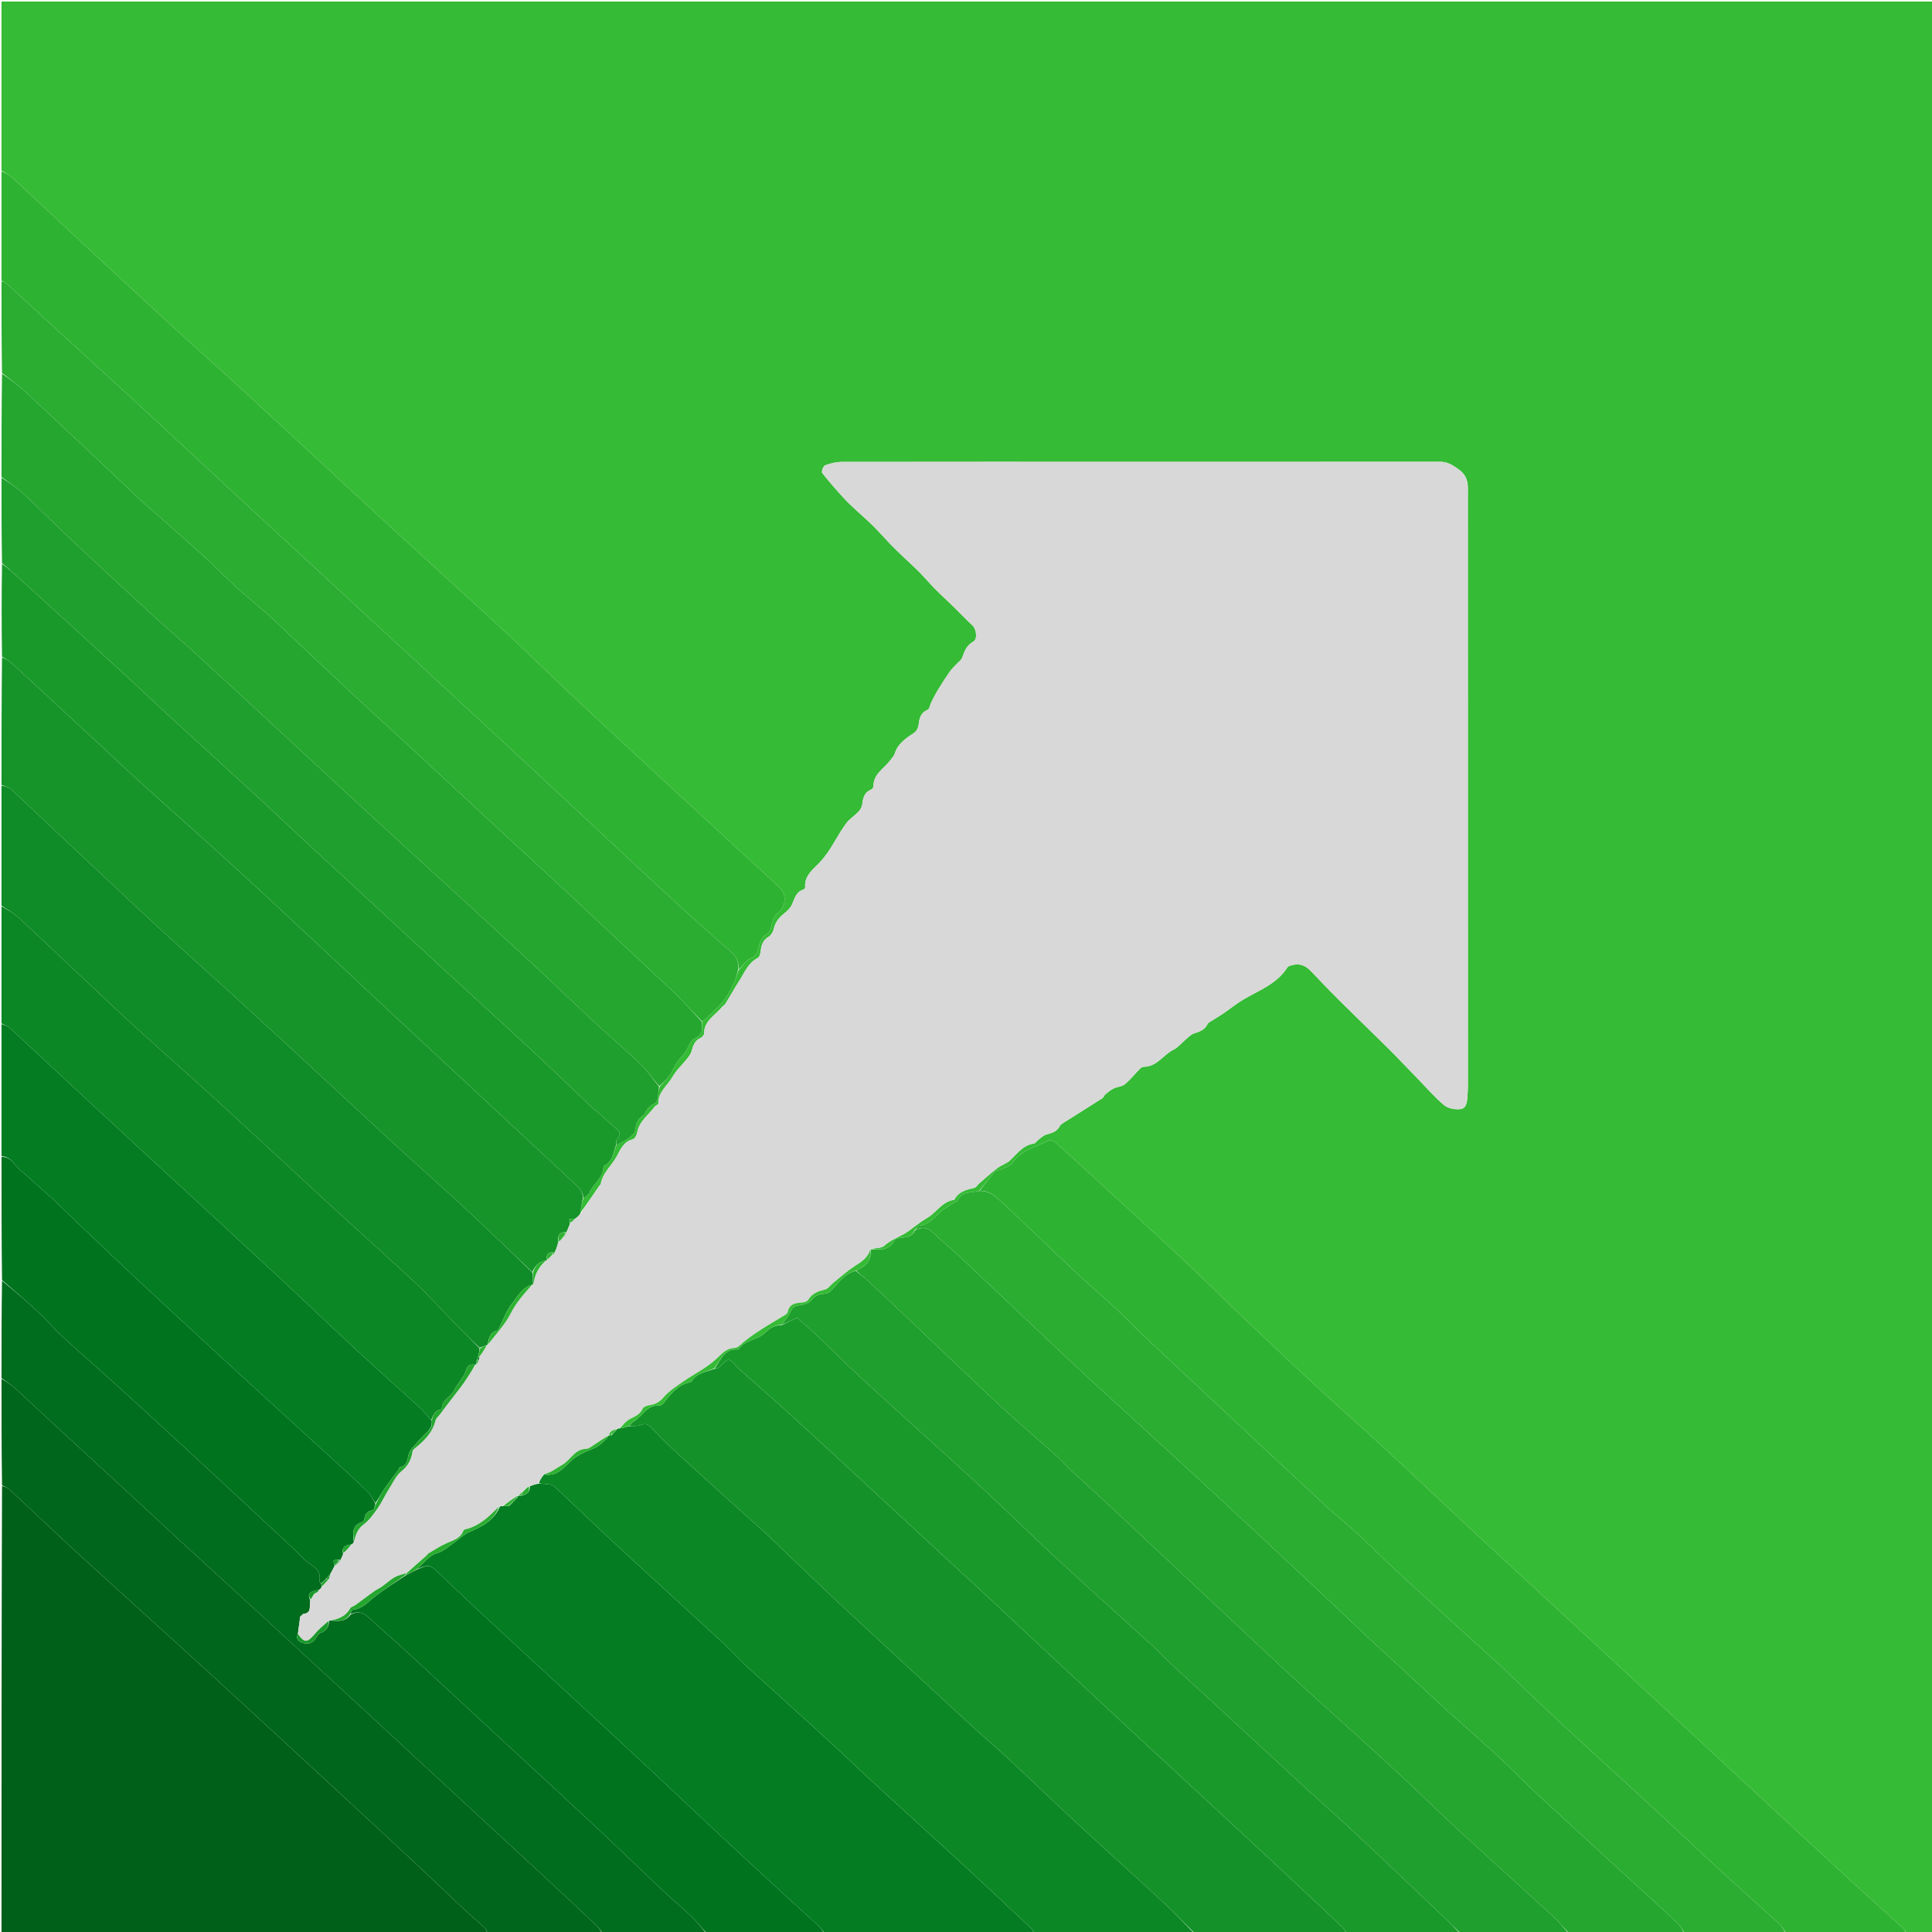
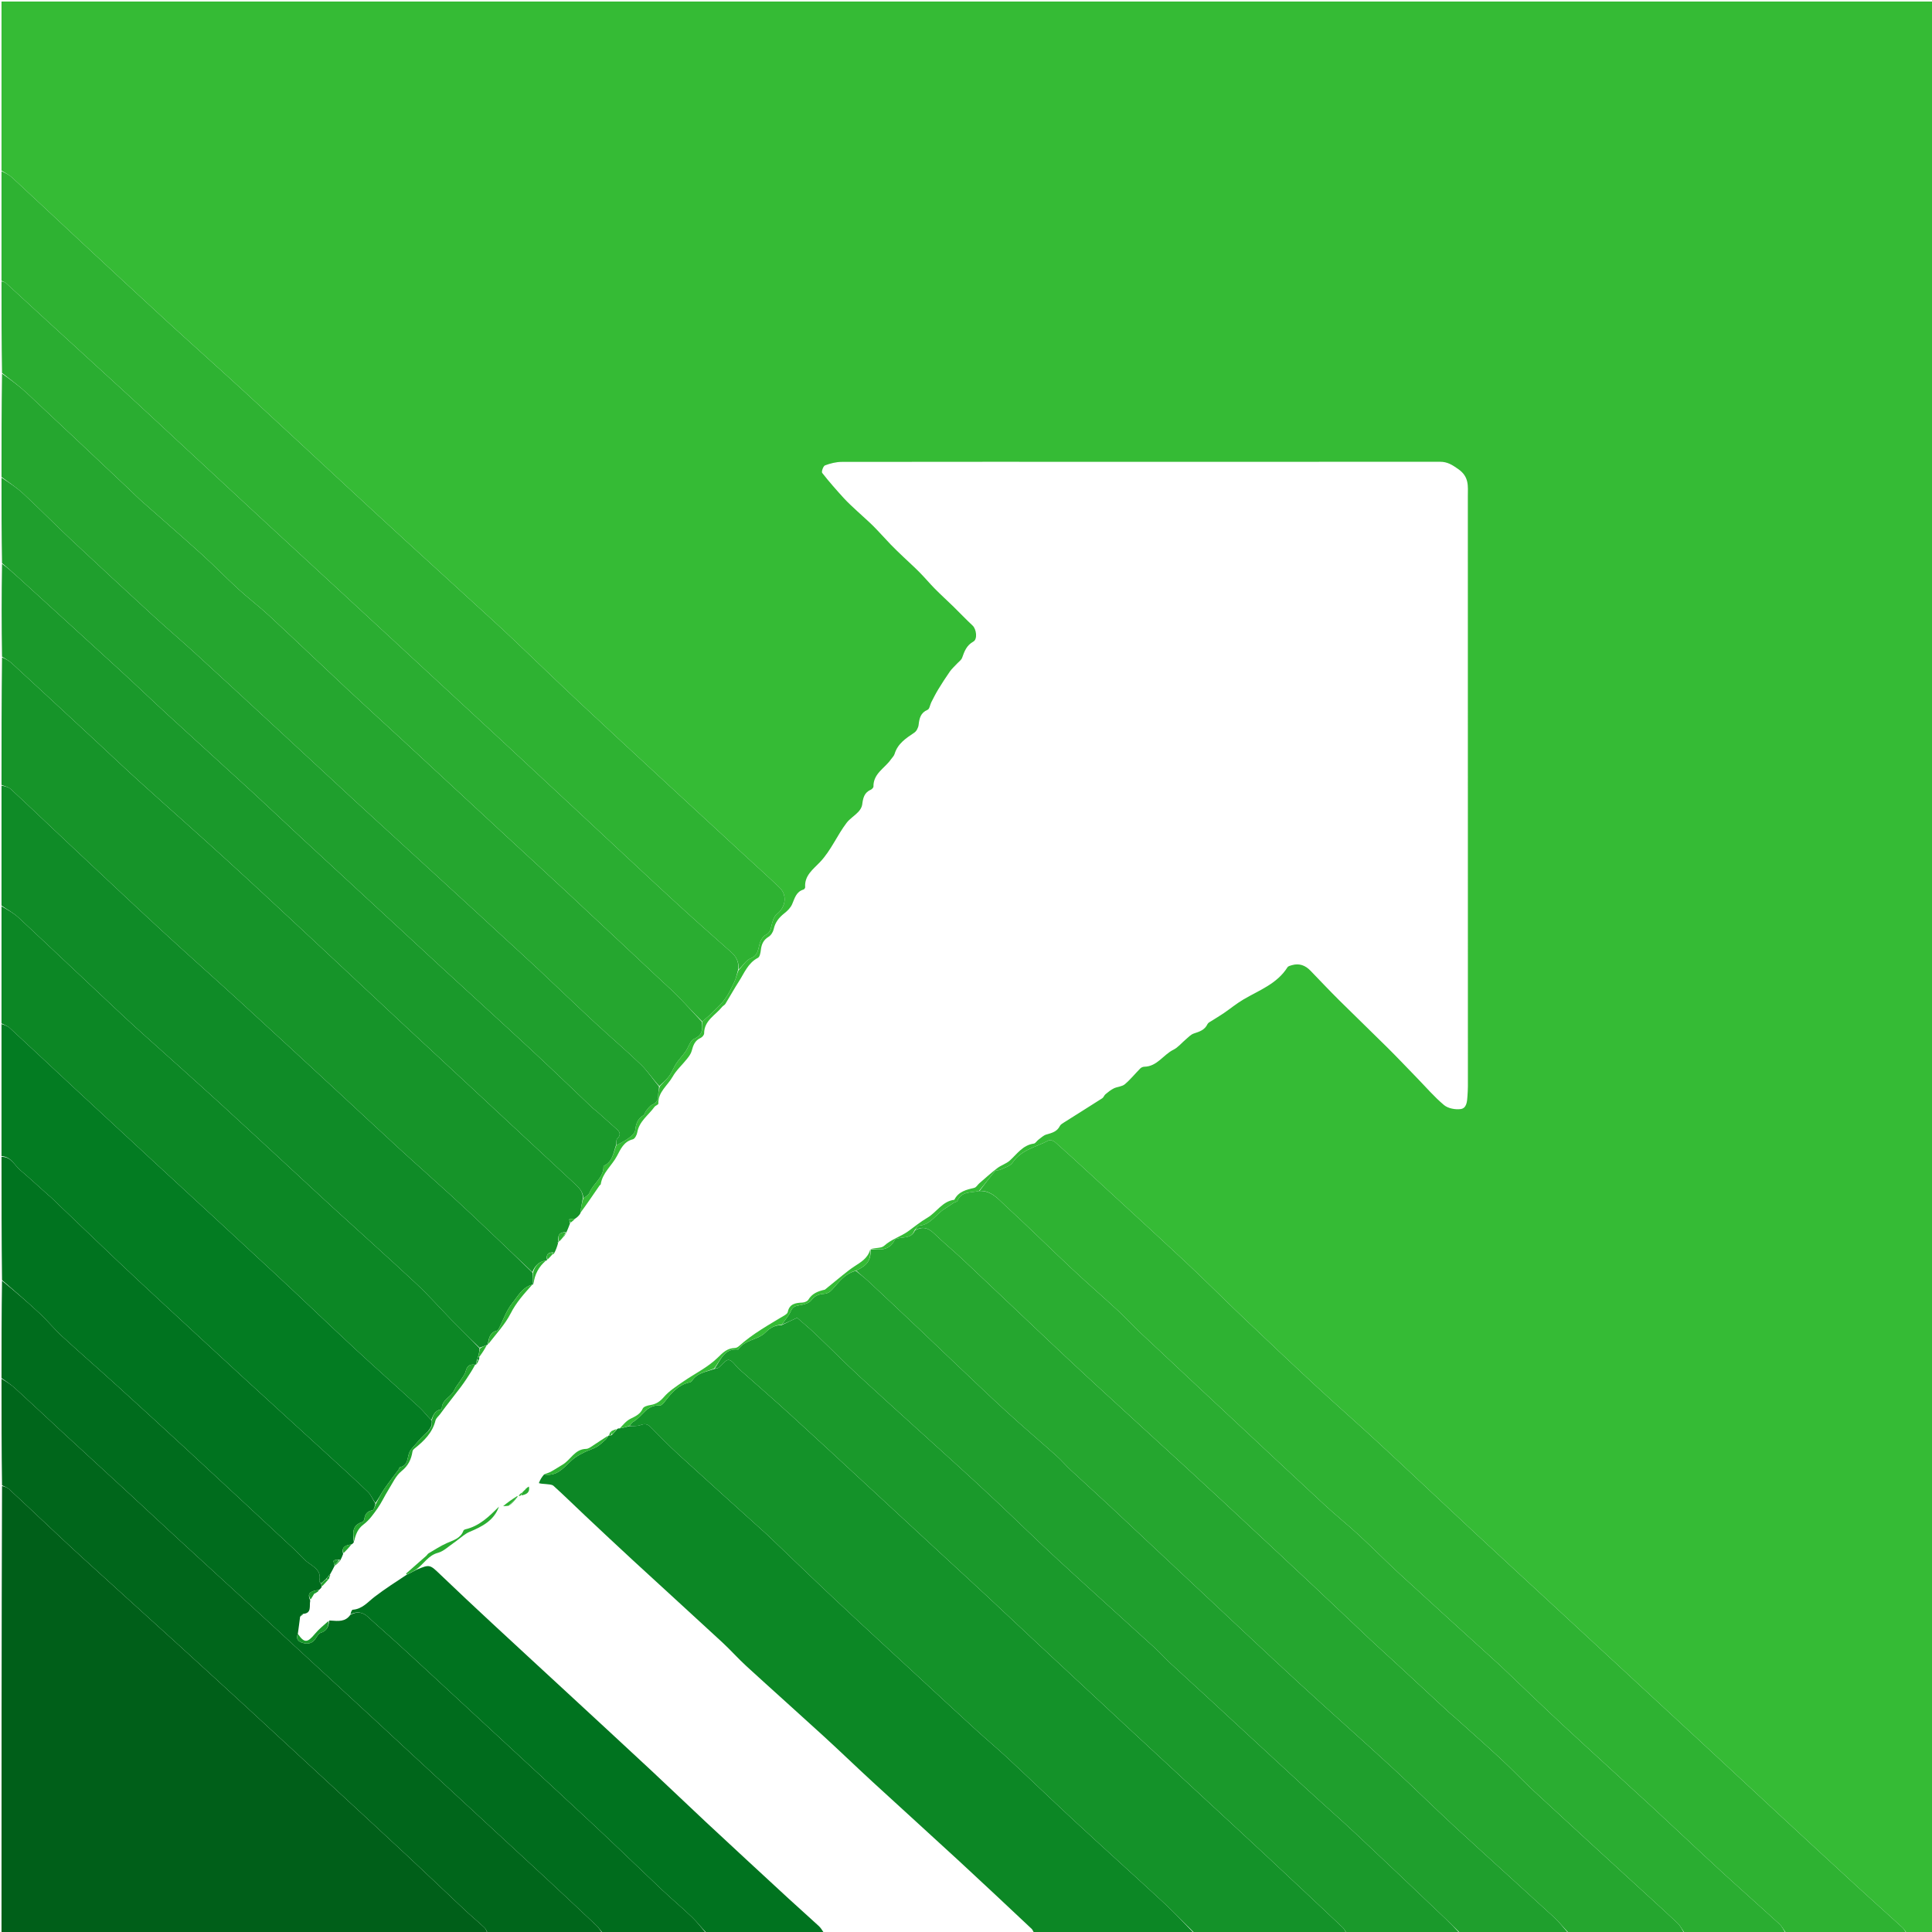
<svg xmlns="http://www.w3.org/2000/svg" version="1.1" id="Layer_1" x="0px" y="0px" width="100%" viewBox="0 0 1280 1280" enable-background="new 0 0 1280 1280" xml:space="preserve">
  <path fill="#35BB35" opacity="1" stroke="none" d=" M1,113   C1,75.672 1,38.345 1,1.013   C427.594,1.009 854.188,1.009 1280.891,1.009   C1280.891,427.667 1280.891,854.333 1280.891,1281   C1275.251,1281 1269.585,1281 1263.384,1280.665   C1262.082,1279.265 1261.473,1278.027 1260.524,1277.162   C1250.576,1268.097 1240.514,1259.156 1230.598,1250.057   C1213.207,1234.097 1195.875,1218.072 1178.557,1202.033   C1159.773,1184.636 1141.045,1167.18 1122.272,1149.772   C1109.108,1137.565 1095.909,1125.395 1082.728,1113.206   C1064.909,1096.728 1047.094,1080.245 1029.274,1063.768   C1011.698,1047.517 994.069,1031.323 976.549,1015.012   C955.641,995.547 934.898,975.901 913.938,956.492   C900.166,943.738 886.018,931.389 872.25,918.632   C855.417,903.035 838.746,887.262 822.117,871.447   C809.96,859.886 798.149,847.959 785.892,836.507   C764.88,816.875 743.65,797.478 722.492,778.003   C714.788,770.912 707.077,763.826 699.236,756.888   C698.157,755.934 695.839,754.996 694.879,755.512   C686.607,759.957 676.68,761.596 670.826,770.301   C669.284,772.594 665.629,773.524 662.856,774.905   C661.712,775.475 659.836,775.161 659.154,775.972   C655.614,780.182 652.353,784.626 648.596,789.074   C643.142,790.368 636.971,789.115 634.309,795.637   C634.032,796.316 632.536,796.433 631.704,796.964   C629.778,798.192 627.968,799.607 626.011,800.78   C620.165,804.282 616.742,811.427 608.883,812.027   C607.85,812.106 606.952,813.957 605.785,815.241   C604.336,819.562 600.86,819.531 597.556,820.012   C595.848,820.26 593.218,820.523 592.705,821.594   C589.25,828.802 582.965,827.961 577.002,827.452   C580.099,826.616 583.901,827.072 585.751,825.385   C590.557,821.006 596.791,819.263 601.655,815.775   C605.795,812.805 609.848,809.438 614.344,806.82   C620.564,803.199 624.285,795.835 632.271,794.886   C635.01,789.371 640.264,788.219 645.58,786.936   C646.824,786.636 647.696,784.93 648.819,783.964   C652.761,780.571 656.614,777.057 660.745,773.911   C663.316,771.953 666.708,770.991 669.064,768.848   C673.92,764.432 677.66,758.651 684.976,757.647   C686.042,757.501 686.861,755.918 687.905,755.15   C689.638,753.874 691.311,752.183 693.28,751.63   C696.904,750.611 700.333,749.759 702.196,745.984   C702.662,745.039 703.821,744.359 704.782,743.75   C713.276,738.366 721.817,733.057 730.281,727.627   C731.187,727.046 731.547,725.662 732.41,724.954   C734.151,723.527 735.938,722.048 737.941,721.073   C740.261,719.943 743.334,719.929 745.192,718.371   C748.916,715.248 751.995,711.364 755.442,707.895   C756.084,707.249 757.196,706.75 758.1,706.735   C766.638,706.599 770.703,698.787 777.417,695.478   C780.526,693.945 782.881,690.908 785.634,688.621   C787.324,687.217 788.937,685.38 790.911,684.731   C794.647,683.503 798.175,682.436 800.011,678.464   C800.436,677.546 801.732,676.988 802.694,676.368   C805.3,674.687 807.999,673.145 810.558,671.397   C815.022,668.348 819.221,664.867 823.865,662.136   C834.282,656.007 846.058,651.833 852.974,640.876   C853.484,640.068 854.926,639.726 856.007,639.423   C860.83,638.069 864.821,639.574 868.219,643.101   C874.567,649.687 880.851,656.338 887.337,662.784   C897.942,673.323 908.745,683.661 919.352,694.198   C925.948,700.751 932.332,707.518 938.818,714.182   C944.725,720.25 950.268,726.756 956.734,732.156   C959.378,734.365 964.17,735.257 967.725,734.787   C971.672,734.265 972.008,729.819 972.228,726.241   C972.361,724.08 972.519,721.916 972.519,719.754   C972.525,589.422 972.524,459.09 972.485,328.758   C972.484,322.155 973.502,315.961 966.167,310.807   C962.093,307.946 958.915,305.94 954.152,305.942   C887.986,305.97 821.82,305.975 755.654,305.971   C689.654,305.966 623.655,305.908 557.656,306.022   C553.938,306.029 550.082,307.015 546.585,308.329   C545.429,308.763 544.108,312.515 544.721,313.304   C549.253,319.131 554.167,324.673 559.143,330.139   C561.874,333.138 564.928,335.848 567.891,338.629   C571.454,341.974 575.188,345.143 578.64,348.594   C582.56,352.512 586.208,356.701 590.057,360.692   C592.681,363.412 595.423,366.019 598.153,368.634   C601.81,372.138 605.6,375.507 609.16,379.106   C612.692,382.677 615.911,386.557 619.444,390.128   C623.468,394.193 627.718,398.033 631.811,402.031   C636.025,406.148 640.073,410.44 644.379,414.456   C646.885,416.793 647.769,423.46 644.883,425.061   C640.421,427.536 638.957,431.437 637.455,435.746   C636.909,437.31 635.161,438.458 633.949,439.784   C632.402,441.478 630.637,443.017 629.331,444.879   C626.601,448.771 624.029,452.781 621.551,456.84   C619.898,459.547 618.481,462.401 617.034,465.228   C616.169,466.919 615.875,469.691 614.586,470.238   C609.884,472.231 609.102,475.906 608.604,480.276   C608.396,482.104 607.226,484.41 605.754,485.401   C600.25,489.105 594.766,492.61 592.694,499.499   C592.286,500.856 591.063,501.971 590.208,503.191   C586.14,509 578.533,512.517 578.687,521.108   C578.7,521.838 577.638,522.922 576.829,523.276   C572.444,525.189 571.762,528.958 571.226,533.099   C571.005,534.803 569.861,536.617 568.639,537.911   C566.208,540.486 562.994,542.403 560.88,545.182   C554.528,553.53 550.604,563.438 543.187,571.254   C538.89,575.783 532.847,580.04 533.45,587.803   C533.489,588.305 532.849,589.206 532.358,589.35   C527.413,590.797 526.534,595.146 524.786,599.117   C523.775,601.416 521.719,603.462 519.69,605.059   C516.149,607.847 513.588,610.971 512.611,615.537   C512.204,617.438 510.815,619.677 509.202,620.656   C505.79,622.728 504.55,625.559 504.105,629.262   C503.879,631.137 503.412,633.928 502.159,634.577   C495.582,637.984 493.19,644.551 489.572,650.166   C486.425,655.05 483.627,660.158 480.585,665.111   C480.088,665.921 479.005,666.348 478.395,667.113   C473.986,672.639 466.515,676.066 466.506,684.666   C466.505,685.682 465.254,687.172 464.222,687.627   C460.352,689.335 459.235,692.602 458.256,696.286   C457.755,698.173 456.425,699.928 455.176,701.511   C452.037,705.489 448.088,708.975 445.648,713.323   C442.366,719.17 435.909,723.409 436.168,731.206   C436.19,731.879 434.247,732.447 433.606,733.342   C429.653,738.862 423.471,742.84 422.201,750.263   C421.911,751.957 420.591,754.491 419.285,754.82   C413.223,756.352 411.209,761.276 408.707,765.977   C405.331,772.32 399.088,777.026 397.992,784.692   C397.957,784.937 397.449,785.08 397.269,785.344   C393.034,791.526 388.814,797.719 384.422,803.699   C384.874,800.351 385.495,797.214 386.451,793.99   C388.077,792.691 389.977,791.717 390.554,790.229   C392.943,784.071 399.861,780.362 399.829,772.944   C399.828,772.685 400.154,772.312 400.42,772.179   C405.862,769.465 406.314,763.874 408.326,758.84   C411.308,757.125 414.179,755.824 416.637,753.974   C418.398,752.648 420.646,750.7 420.851,748.83   C421.321,744.554 422.424,741.16 426.318,738.887   C427.164,738.393 427.332,736.855 428.044,735.989   C429.241,734.535 430.384,732.689 431.98,731.989   C434.854,730.729 436.029,728.939 436.039,725.886   C436.046,723.923 436.622,721.962 437.144,719.729   C439.46,717.155 441.819,715.026 443.623,712.501   C445.377,710.047 446.368,707.056 448.05,704.539   C449.878,701.804 452.241,699.43 454.142,696.737   C456.134,693.915 457.211,689.404 459.827,688.278   C465.61,685.787 465.526,681.767 465.248,676.768   C467.324,674.951 469.259,673.466 470.978,671.764   C474.138,668.634 477.532,665.642 480.154,662.094   C482.702,658.646 484.564,654.649 486.418,650.746   C487.577,648.306 488.164,645.595 489.291,642.828   C492.086,640.013 494.141,636.224 497.216,635.001   C502.024,633.09 502.169,629.575 503.151,625.712   C503.744,623.382 505.228,620.48 507.162,619.478   C510.076,617.969 510.534,616.001 511.137,613.261   C511.739,610.523 512.727,607.155 514.735,605.574   C520.59,600.963 521.762,593.05 516.327,587.891   C508.131,580.112 499.719,572.561 491.412,564.899   C474.185,549.012 456.949,533.134 439.749,517.217   C421.207,500.058 402.632,482.932 384.203,465.651   C369.766,452.113 355.543,438.348 341.196,424.714   C336.135,419.904 331.025,415.145 325.873,410.432   C306.891,393.066 287.862,375.75 268.889,358.373   C256.266,346.811 243.689,335.198 231.125,323.572   C208.189,302.348 185.344,281.026 162.336,259.88   C144.725,243.694 126.85,227.795 109.221,211.627   C90.724,194.662 72.359,177.552 53.977,160.463   C38.636,146.2 23.39,131.835 8.001,117.624   C5.973,115.752 3.348,114.526 1,113  z" />
  <path fill="#005F19" opacity="1" stroke="none" d=" M323,1281   C215.742,1281 108.485,1281 1,1281   C1,1182.312 1,1083.624 1.346,984.537   C3.13,984.939 4.785,985.503 5.972,986.582   C11.634,991.728 17.163,997.02 22.75,1002.247   C33.195,1012.02 43.553,1021.888 54.115,1031.532   C75.352,1050.923 96.728,1070.162 117.997,1089.518   C133.715,1103.821 149.38,1118.183 165.022,1132.569   C182.506,1148.648 199.95,1164.773 217.391,1180.899   C235.322,1197.477 253.271,1214.034 271.13,1230.689   C283.527,1242.25 295.752,1253.993 308.12,1265.584   C312.352,1269.551 316.851,1273.232 321.072,1277.208   C322.043,1278.123 322.374,1279.718 323,1281  z" />
  <path fill="#2EB232" opacity="1" stroke="none" d=" M648.994,788.989   C652.353,784.626 655.614,780.182 659.154,775.972   C659.836,775.161 661.712,775.475 662.856,774.905   C665.629,773.524 669.284,772.594 670.826,770.301   C676.68,761.596 686.607,759.957 694.879,755.512   C695.839,754.996 698.157,755.934 699.236,756.888   C707.077,763.826 714.788,770.912 722.492,778.003   C743.65,797.478 764.88,816.875 785.892,836.507   C798.149,847.959 809.96,859.886 822.117,871.447   C838.746,887.262 855.417,903.035 872.25,918.632   C886.018,931.389 900.166,943.738 913.938,956.492   C934.898,975.901 955.641,995.547 976.549,1015.012   C994.069,1031.323 1011.698,1047.517 1029.274,1063.768   C1047.094,1080.245 1064.909,1096.728 1082.728,1113.206   C1095.909,1125.395 1109.108,1137.565 1122.272,1149.772   C1141.045,1167.18 1159.773,1184.636 1178.557,1202.033   C1195.875,1218.072 1213.207,1234.097 1230.598,1250.057   C1240.514,1259.156 1250.576,1268.097 1260.524,1277.162   C1261.473,1278.027 1262.082,1279.265 1262.924,1280.665   C1236.646,1281 1210.292,1281 1183.399,1280.653   C1181.563,1278.425 1180.562,1276.218 1178.917,1274.714   C1166.193,1263.078 1153.251,1251.681 1140.56,1240.01   C1125.142,1225.831 1109.965,1211.391 1094.574,1197.183   C1074.916,1179.036 1055.062,1161.102 1035.459,1142.898   C1021.572,1130.001 1007.96,1116.808 994.224,1103.748   C993.983,1103.519 993.732,1103.299 993.486,1103.075   C971.496,1083.056 949.445,1063.103 927.546,1042.986   C918.259,1034.453 909.405,1025.449 900.139,1016.893   C892.821,1010.134 885.017,1003.903 877.704,997.139   C857.937,978.858 838.311,960.424 818.64,942.039   C797.506,922.286 776.357,902.549 755.278,882.738   C750.329,878.087 745.776,873.012 740.789,868.405   C730.661,859.047 720.224,850.021 710.164,840.592   C695.36,826.717 680.949,812.419 665.996,798.709   C661.21,794.321 656.707,788.612 648.994,788.989  z" />
-   <path fill="#037C22" opacity="1" stroke="none" d=" M685,1281   C638.979,1281 592.958,1281 546.394,1280.666   C544.746,1278.899 543.816,1277.277 542.506,1276.067   C535.798,1269.873 528.94,1263.841 522.229,1257.651   C504.031,1240.864 485.84,1224.07 467.727,1207.191   C455.712,1195.995 443.9,1184.581 431.885,1173.385   C413.89,1156.615 395.805,1139.943 377.744,1123.245   C360.437,1107.243 343.08,1091.297 325.809,1075.258   C314.485,1064.74 303.197,1054.181 292.043,1043.484   C284.685,1036.427 284.804,1036.302 276.021,1039.628   C280.88,1035.994 283.781,1030.473 290.115,1028.794   C293.802,1027.816 296.957,1024.721 300.261,1022.448   C302.597,1020.84 304.747,1018.964 307.047,1017.302   C308.296,1016.4 309.613,1015.519 311.025,1014.929   C319.407,1011.429 327.311,1007.402 331.212,998.046   C332.001,997.843 332.473,997.807 333.34,997.875   C334.825,997.847 335.915,997.717 337.355,997.65   C339.449,995.822 341.192,993.929 342.996,991.848   C343.057,991.66 343.004,991.268 343.056,991.153   C343.108,991.038 343.358,991.063 343.64,991.11   C344.297,991.082 344.674,991.007 345.413,990.912   C348.976,990.158 351.241,988.643 351.046,984.625   C353.048,983.847 354.807,983.315 356.904,982.948   C358.684,983.139 360.143,983.033 361.561,983.226   C363.334,983.468 365.588,983.387 366.743,984.432   C373.894,990.894 380.76,997.67 387.785,1004.273   C398.302,1014.16 408.815,1024.053 419.432,1033.832   C439.101,1051.95 458.889,1069.94 478.528,1088.09   C484.026,1093.171 489.003,1098.819 494.524,1103.872   C511.425,1119.341 528.537,1134.58 545.446,1150.042   C556.477,1160.128 567.225,1170.523 578.226,1180.642   C597.279,1198.167 616.494,1215.516 635.522,1233.067   C651.638,1247.931 667.599,1262.964 683.573,1277.982   C684.327,1278.692 684.537,1279.981 685,1281  z" />
  <path fill="#2EB232" opacity="1" stroke="none" d=" M1,113.469   C3.348,114.526 5.973,115.752 8.001,117.624   C23.39,131.835 38.636,146.2 53.977,160.463   C72.359,177.552 90.724,194.662 109.221,211.627   C126.85,227.795 144.725,243.694 162.336,259.88   C185.344,281.026 208.189,302.348 231.125,323.572   C243.689,335.198 256.266,346.811 268.889,358.373   C287.862,375.75 306.891,393.066 325.873,410.432   C331.025,415.145 336.135,419.904 341.196,424.714   C355.543,438.348 369.766,452.113 384.203,465.651   C402.632,482.932 421.207,500.058 439.749,517.217   C456.949,533.134 474.185,549.012 491.412,564.899   C499.719,572.561 508.131,580.112 516.327,587.891   C521.762,593.05 520.59,600.963 514.735,605.574   C512.727,607.155 511.739,610.523 511.137,613.261   C510.534,616.001 510.076,617.969 507.162,619.478   C505.228,620.48 503.744,623.382 503.151,625.712   C502.169,629.575 502.024,633.09 497.216,635.001   C494.141,636.224 492.086,640.013 489.288,642.395   C489.712,637.425 487.93,633.916 484.361,630.77   C471.158,619.129 458.008,607.421 445.06,595.498   C425.495,577.484 406.12,559.263 386.655,541.14   C367.434,523.244 348.219,505.34 328.968,487.476   C311.303,471.084 293.597,454.736 275.902,438.375   C258.208,422.014 240.513,405.654 222.805,389.307   C205.835,373.642 188.829,358.018 171.875,342.336   C153.336,325.189 134.838,307.998 116.323,290.824   C106.818,282.006 97.357,273.141 87.805,264.375   C68.466,246.626 49.072,228.938 29.716,211.209   C21.142,203.355 12.621,195.442 4.025,187.613   C3.206,186.867 2.017,186.528 1,186   C1,161.979 1,137.958 1,113.469  z" />
  <path fill="#149229" opacity="1" stroke="none" d=" M892,1281   C858.646,1281 825.292,1281 791.393,1280.666   C784.165,1273.671 777.679,1266.796 770.758,1260.391   C751.744,1242.796 732.462,1225.489 713.449,1207.893   C697.971,1193.569 682.782,1178.932 667.352,1164.557   C660.552,1158.221 653.395,1152.27 646.533,1145.998   C633.658,1134.23 620.869,1122.367 608.065,1110.521   C589.776,1093.601 571.424,1076.748 553.254,1059.701   C538.227,1045.602 523.425,1031.265 508.522,1017.034   C508.16,1016.689 507.79,1016.354 507.419,1016.019   C488.206,998.666 468.929,981.383 449.811,963.925   C443.319,957.996 437.174,951.682 430.987,945.429   C428.926,943.346 427.083,943.12 424.323,944.18   C422.115,945.027 419.442,944.661 417.149,944.558   C417.987,943.542 418.517,942.552 419.341,942.1   C425.387,938.783 428.348,930.482 436.972,931.221   C437.868,931.298 439.124,930.227 439.798,929.365   C444.411,923.463 448.936,917.515 456.91,915.866   C457.51,915.742 458.21,915.282 458.536,914.769   C461.9,909.475 467.814,908.94 473.309,906.935   C474.459,906.684 475.394,906.638 476.005,906.171   C478.355,904.375 480.806,900.751 482.831,900.997   C485.279,901.296 487.268,904.902 489.568,906.95   C500.978,917.111 512.539,927.106 523.833,937.394   C541.148,953.167 558.296,969.124 575.502,985.017   C593.193,1001.357 610.866,1017.715 628.552,1034.06   C637.184,1042.037 645.857,1049.97 654.456,1057.984   C665.283,1068.074 676.029,1078.252 686.852,1088.347   C706.063,1106.265 725.29,1124.166 744.541,1142.041   C762.571,1158.783 780.641,1175.481 798.692,1192.2   C812.231,1204.74 825.803,1217.244 839.295,1229.834   C856.196,1245.605 873.045,1261.431 889.856,1277.299   C890.849,1278.237 891.298,1279.753 892,1281  z" />
  <path fill="#25A62F" opacity="1" stroke="none" d=" M576.817,827.768   C582.965,827.961 589.25,828.802 592.705,821.594   C593.218,820.523 595.848,820.26 597.556,820.012   C600.86,819.531 604.336,819.562 606.144,815.172   C611.356,812.331 615.058,813.528 618.775,817.131   C624.977,823.141 631.681,828.63 637.973,834.551   C657.116,852.563 676.141,870.701 695.258,888.741   C705.53,898.434 715.839,908.09 726.234,917.652   C745.659,935.52 765.167,953.297 784.622,971.131   C793.074,978.879 801.51,986.645 809.903,994.457   C829.864,1013.034 849.828,1031.608 869.727,1050.251   C882.47,1062.19 895.075,1074.275 907.79,1086.244   C913.337,1091.465 919.022,1096.538 924.615,1101.712   C936.455,1112.664 948.271,1123.644 960.111,1134.597   C961.451,1135.837 962.904,1136.955 964.262,1138.176   C974.392,1147.285 984.618,1156.29 994.598,1165.56   C1002.022,1172.458 1008.966,1179.872 1016.396,1186.762   C1036.51,1205.415 1056.763,1223.918 1076.972,1242.467   C1088.484,1253.034 1100.085,1263.506 1111.482,1274.195   C1113.415,1276.008 1114.515,1278.709 1116,1281   C1090.646,1281 1065.292,1281 1039.394,1280.666   C1035.727,1276.912 1032.843,1273.233 1029.444,1270.115   C1007.538,1250.021 985.426,1230.151 963.572,1210.002   C949.634,1197.15 936.184,1183.769 922.227,1170.938   C901.813,1152.17 881.023,1133.811 860.611,1115.042   C840.304,1096.368 820.252,1077.416 800.111,1058.56   C778.505,1038.334 756.95,1018.054 735.325,997.849   C726.706,989.796 717.923,981.919 709.291,973.88   C706.14,970.946 703.361,967.605 700.155,964.738   C689.143,954.891 677.87,945.33 666.973,935.36   C654.84,924.26 642.996,912.845 631.051,901.542   C623.71,894.595 616.437,887.575 609.091,880.632   C597.891,870.046 586.686,859.465 575.411,848.958   C572.746,846.475 569.798,844.295 567.249,841.763   C574.774,838.248 576.998,834.953 576.817,827.795   C576.831,827.792 576.817,827.768 576.817,827.768  z" />
  <path fill="#0C8725" opacity="1" stroke="none" d=" M416.975,944.833   C419.442,944.661 422.115,945.027 424.323,944.18   C427.083,943.12 428.926,943.346 430.987,945.429   C437.174,951.682 443.319,957.996 449.811,963.925   C468.929,981.383 488.206,998.666 507.419,1016.019   C507.79,1016.354 508.16,1016.689 508.522,1017.034   C523.425,1031.265 538.227,1045.602 553.254,1059.701   C571.424,1076.748 589.776,1093.601 608.065,1110.521   C620.869,1122.367 633.658,1134.23 646.533,1145.998   C653.395,1152.27 660.552,1158.221 667.352,1164.557   C682.782,1178.932 697.971,1193.569 713.449,1207.893   C732.462,1225.489 751.744,1242.796 770.758,1260.391   C777.679,1266.796 784.165,1273.671 790.925,1280.666   C755.979,1281 720.958,1281 685.469,1281   C684.537,1279.981 684.327,1278.692 683.573,1277.982   C667.599,1262.964 651.638,1247.931 635.522,1233.067   C616.494,1215.516 597.279,1198.167 578.226,1180.642   C567.225,1170.523 556.477,1160.128 545.446,1150.042   C528.537,1134.58 511.425,1119.341 494.524,1103.872   C489.003,1098.819 484.026,1093.171 478.528,1088.09   C458.889,1069.94 439.101,1051.95 419.432,1033.832   C408.815,1024.053 398.302,1014.16 387.785,1004.273   C380.76,997.67 373.894,990.894 366.743,984.432   C365.588,983.387 363.334,983.468 361.561,983.226   C360.143,983.033 358.684,983.139 357.006,982.61   C357.857,980.351 358.944,978.594 360.456,976.877   C370.678,978.575 374.748,970.022 381.147,965.598   C383.136,964.223 385.289,963.046 387.471,961.995   C390.048,960.754 392.878,959.991 395.336,958.567   C397.47,957.33 399.288,955.518 401.145,953.847   C401.919,953.149 402.429,952.159 403.062,951.186   C403.065,951.069 403.298,951.063 403.581,951.092   C404.239,951.055 404.614,950.989 405.298,950.795   C406.662,949.399 407.715,948.132 408.975,946.668   C409.542,946.37 409.903,946.27 410.64,946.33   C413.001,945.938 414.988,945.386 416.975,944.833  z" />
  <path fill="#2AAD31" opacity="1" stroke="none" d=" M1116.469,1281   C1114.515,1278.709 1113.415,1276.008 1111.482,1274.195   C1100.085,1263.506 1088.484,1253.034 1076.972,1242.467   C1056.763,1223.918 1036.51,1205.415 1016.396,1186.762   C1008.966,1179.872 1002.022,1172.458 994.598,1165.56   C984.618,1156.29 974.392,1147.285 964.262,1138.176   C962.904,1136.955 961.451,1135.837 960.111,1134.597   C948.271,1123.644 936.455,1112.664 924.615,1101.712   C919.022,1096.538 913.337,1091.465 907.79,1086.244   C895.075,1074.275 882.47,1062.19 869.727,1050.251   C849.828,1031.608 829.864,1013.034 809.903,994.457   C801.51,986.645 793.074,978.879 784.622,971.131   C765.167,953.297 745.659,935.52 726.234,917.652   C715.839,908.09 705.53,898.434 695.258,888.741   C676.141,870.701 657.116,852.563 637.973,834.551   C631.681,828.63 624.977,823.141 618.775,817.131   C615.058,813.528 611.356,812.331 606.351,814.918   C606.952,813.957 607.85,812.106 608.883,812.027   C616.742,811.427 620.165,804.282 626.011,800.78   C627.968,799.607 629.778,798.192 631.704,796.964   C632.536,796.433 634.032,796.316 634.309,795.637   C636.971,789.115 643.142,790.368 648.596,789.074   C656.707,788.612 661.21,794.321 665.996,798.709   C680.949,812.419 695.36,826.717 710.164,840.592   C720.224,850.021 730.661,859.047 740.789,868.405   C745.776,873.012 750.329,878.087 755.278,882.738   C776.357,902.549 797.506,922.286 818.64,942.039   C838.311,960.424 857.937,978.858 877.704,997.139   C885.017,1003.903 892.821,1010.134 900.139,1016.893   C909.405,1025.449 918.259,1034.453 927.546,1042.986   C949.445,1063.103 971.496,1083.056 993.486,1103.075   C993.732,1103.299 993.983,1103.519 994.224,1103.748   C1007.96,1116.808 1021.572,1130.001 1035.459,1142.898   C1055.062,1161.102 1074.916,1179.036 1094.574,1197.183   C1109.965,1211.391 1125.142,1225.831 1140.56,1240.01   C1153.251,1251.681 1166.193,1263.078 1178.917,1274.714   C1180.562,1276.218 1181.563,1278.425 1182.931,1280.653   C1160.979,1281 1138.958,1281 1116.469,1281  z" />
  <path fill="#169429" opacity="1" stroke="none" d=" M386.116,794.077   C385.495,797.214 384.874,800.351 384.44,804.035   C383.408,805.633 382.187,806.686 380.87,807.475   C379.548,807.421 378.322,807.631 377.096,807.84   C377.297,808.616 377.498,809.392 377.661,810.565   C376.801,812.903 375.977,814.844 375.162,816.716   C375.17,816.647 375.052,816.576 374.926,816.335   C370.326,816.254 369.226,818.789 370.076,822.931   C370.025,823.129 369.616,823.137 369.551,823.012   C369.486,822.888 369.337,822.925 369.337,822.925   C369.337,822.925 369.603,823.232 369.717,823.633   C369.089,826.009 368.346,827.984 367.362,829.915   C366.795,829.867 366.469,829.872 365.857,829.761   C362.278,829.92 361.945,832.033 362.445,834.833   C362.428,834.995 362.126,835.119 361.759,835.144   C356.751,835.814 354.342,838.854 352.695,842.831   C343.039,833.701 333.691,824.729 324.283,815.818   C316.209,808.172 308.145,800.514 299.938,793.013   C288.283,782.359 276.433,771.919 264.791,761.252   C251.061,748.672 237.483,735.925 223.804,723.288   C202.31,703.432 180.844,683.544 159.258,663.788   C141.979,647.974 124.414,632.471 107.202,616.585   C86.064,597.075 65.142,577.333 44.165,557.649   C31.815,546.061 19.596,534.332 7.165,522.832   C5.587,521.372 3.078,520.919 1,520   C1,491.979 1,463.958 1.337,435.545   C3.721,436.559 5.975,437.738 7.783,439.403   C26.241,456.401 44.63,473.473 63.029,490.534   C72.777,499.575 82.408,508.745 92.265,517.664   C111.478,535.047 130.915,552.183 150.066,569.632   C168.23,586.182 186.184,602.963 204.165,619.711   C224.961,639.082 245.667,658.55 266.447,677.937   C282.478,692.893 298.57,707.784 314.624,722.715   C336.649,743.2 358.657,763.704 380.694,784.176   C383.622,786.896 386.427,789.615 386.116,794.077  z" />
  <path fill="#25A62F" opacity="1" stroke="none" d=" M465.009,677.002   C465.526,681.767 465.61,685.787 459.827,688.278   C457.211,689.404 456.134,693.915 454.142,696.737   C452.241,699.43 449.878,701.804 448.05,704.539   C446.368,707.056 445.377,710.047 443.623,712.501   C441.819,715.026 439.46,717.155 436.834,719.594   C432.432,714.872 429.002,709.535 424.554,705.255   C414.627,695.701 404.092,686.783 393.99,677.405   C381.438,665.752 369.114,653.854 356.614,642.143   C348.007,634.079 339.267,626.157 330.59,618.166   C326.311,614.225 322.054,610.261 317.767,606.329   C297.934,588.134 278.095,569.945 258.255,551.757   C250.551,544.694 242.808,537.674 235.136,530.577   C216.607,513.435 198.126,496.24 179.592,479.103   C162.766,463.546 145.942,447.984 129.023,432.527   C119.961,424.247 110.596,416.298 101.554,407.996   C83.315,391.25 65.128,374.446 47.069,357.506   C36.407,347.505 26.173,337.047 15.461,327.102   C11.026,322.986 5.843,319.677 1,316   C1,293.312 1,270.625 1.334,247.544   C7.16,251.658 12.914,255.884 18.098,260.72   C41.277,282.341 64.296,304.135 87.367,325.872   C89.305,327.698 91.143,329.635 93.135,331.399   C106.683,343.394 120.367,355.238 133.789,367.372   C142.024,374.816 149.744,382.829 157.937,390.323   C164.546,396.368 171.723,401.796 178.285,407.887   C195.708,424.059 212.887,440.493 230.255,456.724   C242.759,468.409 255.432,479.915 267.995,491.538   C290.804,512.638 313.58,533.773 336.383,554.879   C349.281,566.817 362.253,578.673 375.106,590.658   C396.246,610.371 417.317,630.159 438.415,649.917   C442.033,653.304 445.773,656.574 449.223,660.125   C454.59,665.648 459.757,671.366 465.009,677.002  z" />
  <path fill="#1F9F2D" opacity="1" stroke="none" d=" M566.981,841.975   C569.798,844.295 572.746,846.475 575.411,848.958   C586.686,859.465 597.891,870.046 609.091,880.632   C616.437,887.575 623.71,894.595 631.051,901.542   C642.996,912.845 654.84,924.26 666.973,935.36   C677.87,945.33 689.143,954.891 700.155,964.738   C703.361,967.605 706.14,970.946 709.291,973.88   C717.923,981.919 726.706,989.796 735.325,997.849   C756.95,1018.054 778.505,1038.334 800.111,1058.56   C820.252,1077.416 840.304,1096.368 860.611,1115.042   C881.023,1133.811 901.813,1152.17 922.227,1170.938   C936.184,1183.769 949.634,1197.15 963.572,1210.002   C985.426,1230.151 1007.538,1250.021 1029.444,1270.115   C1032.843,1273.233 1035.727,1276.912 1038.925,1280.666   C1015.312,1281 991.625,1281 967.393,1280.666   C963.828,1277.307 960.871,1274.215 957.773,1271.271   C937.912,1252.391 918.094,1233.465 898.109,1214.718   C887.447,1204.716 876.419,1195.107 865.661,1185.205   C843.896,1165.172 822.213,1145.051 800.477,1124.986   C792.175,1117.322 783.782,1109.756 775.51,1102.059   C772.001,1098.795 768.82,1095.177 765.281,1091.948   C743.925,1072.466 722.405,1053.162 701.148,1033.571   C687.333,1020.839 673.918,1007.674 660.239,994.793   C651.407,986.476 642.471,978.268 633.497,970.104   C612.364,950.878 591.086,931.812 570.058,912.473   C559.792,903.031 550.008,893.068 539.897,883.455   C535.848,879.605 531.508,876.062 528.084,873.065   C524.192,874.904 521.027,876.399 517.966,877.57   C520.054,874.451 522.557,871.876 523.869,868.793   C525.059,865.995 526.589,865.307 529.34,864.848   C532.248,864.362 536.005,863.514 537.53,861.45   C539.866,858.288 542.723,857.436 545.922,857.198   C549.35,856.944 550.86,854.956 552.925,852.58   C556.781,848.143 560.754,843.446 566.981,841.975  z" />
  <path fill="#1A992B" opacity="1" stroke="none" d=" M517.863,877.894   C521.027,876.399 524.192,874.904 528.084,873.065   C531.508,876.062 535.848,879.605 539.897,883.455   C550.008,893.068 559.792,903.031 570.058,912.473   C591.086,931.812 612.364,950.878 633.497,970.104   C642.471,978.268 651.407,986.476 660.239,994.793   C673.918,1007.674 687.333,1020.839 701.148,1033.571   C722.405,1053.162 743.925,1072.466 765.281,1091.948   C768.82,1095.177 772.001,1098.795 775.51,1102.059   C783.782,1109.756 792.175,1117.322 800.477,1124.986   C822.213,1145.051 843.896,1165.172 865.661,1185.205   C876.419,1195.107 887.447,1204.716 898.109,1214.718   C918.094,1233.465 937.912,1252.391 957.773,1271.271   C960.871,1274.215 963.828,1277.307 966.925,1280.666   C942.312,1281 917.625,1281 892.469,1281   C891.298,1279.753 890.849,1278.237 889.856,1277.299   C873.045,1261.431 856.196,1245.605 839.295,1229.834   C825.803,1217.244 812.231,1204.74 798.692,1192.2   C780.641,1175.481 762.571,1158.783 744.541,1142.041   C725.29,1124.166 706.063,1106.265 686.852,1088.347   C676.029,1078.252 665.283,1068.074 654.456,1057.984   C645.857,1049.97 637.184,1042.037 628.552,1034.06   C610.866,1017.715 593.193,1001.357 575.502,985.017   C558.296,969.124 541.148,953.167 523.833,937.394   C512.539,927.106 500.978,917.111 489.568,906.95   C487.268,904.902 485.279,901.296 482.831,900.997   C480.806,900.751 478.355,904.375 476.005,906.171   C475.394,906.638 474.459,906.684 473.487,906.652   C477.536,900.955 479.868,893.085 489.102,894.084   C493.384,887.483 502.121,887.854 507.085,882.828   C510.349,879.523 513.541,877.962 517.863,877.894  z" />
  <path fill="#2AAD31" opacity="1" stroke="none" d=" M465.248,676.768   C459.757,671.366 454.59,665.648 449.223,660.125   C445.773,656.574 442.033,653.304 438.415,649.917   C417.317,630.159 396.246,610.371 375.106,590.658   C362.253,578.673 349.281,566.817 336.383,554.879   C313.58,533.773 290.804,512.638 267.995,491.538   C255.432,479.915 242.759,468.409 230.255,456.724   C212.887,440.493 195.708,424.059 178.285,407.887   C171.723,401.796 164.546,396.368 157.937,390.323   C149.744,382.829 142.024,374.816 133.789,367.372   C120.367,355.238 106.683,343.394 93.135,331.399   C91.143,329.635 89.305,327.698 87.367,325.872   C64.296,304.135 41.277,282.341 18.098,260.72   C12.914,255.884 7.16,251.658 1.334,247.075   C1,226.979 1,206.958 1,186.469   C2.017,186.528 3.206,186.867 4.025,187.613   C12.621,195.442 21.142,203.355 29.716,211.209   C49.072,228.938 68.466,246.626 87.805,264.375   C97.357,273.141 106.818,282.006 116.323,290.824   C134.838,307.998 153.336,325.189 171.875,342.336   C188.829,358.018 205.835,373.642 222.805,389.307   C240.513,405.654 258.208,422.014 275.902,438.375   C293.597,454.736 311.303,471.084 328.968,487.476   C348.219,505.34 367.434,523.244 386.655,541.14   C406.12,559.263 425.495,577.484 445.06,595.498   C458.008,607.421 471.158,619.129 484.361,630.77   C487.93,633.916 489.712,637.425 489.005,642.572   C488.164,645.595 487.577,648.306 486.418,650.746   C484.564,654.649 482.702,658.646 480.154,662.094   C477.532,665.642 474.138,668.634 470.978,671.764   C469.259,673.466 467.324,674.951 465.248,676.768  z" />
  <path fill="#0F8B27" opacity="1" stroke="none" d=" M1,520.469   C3.078,520.919 5.587,521.372 7.165,522.832   C19.596,534.332 31.815,546.061 44.165,557.649   C65.142,577.333 86.064,597.075 107.202,616.585   C124.414,632.471 141.979,647.974 159.258,663.788   C180.844,683.544 202.31,703.432 223.804,723.288   C237.483,735.925 251.061,748.672 264.791,761.252   C276.433,771.919 288.283,782.359 299.938,793.013   C308.145,800.514 316.209,808.172 324.283,815.818   C333.691,824.729 343.039,833.701 352.788,843.161   C353.155,846.136 353.146,848.597 353.136,851.095   C353.135,851.132 353.062,851.136 352.667,851.092   C345.881,852.96 343.027,858.92 339.359,863.46   C335.371,868.397 333.272,874.857 330.313,880.635   C330.103,881.043 329.638,881.494 329.213,881.594   C324.267,882.753 323.899,886.94 323.06,890.914   C323.082,891.018 322.873,891.064 322.542,891.076   C320.826,891.727 319.441,892.366 317.737,892.889   C313.488,888.854 309.556,884.938 305.629,881.017   C303.391,878.782 301.132,876.566 298.931,874.296   C291.174,866.294 283.762,857.924 275.627,850.328   C257.411,833.32 238.817,816.717 220.42,799.901   C211.096,791.378 201.873,782.743 192.593,774.171   C176.967,759.737 161.377,745.262 145.684,730.9   C134.437,720.605 123.044,710.469 111.719,700.259   C101.725,691.248 91.598,682.377 81.769,673.189   C58.568,651.505 35.565,629.608 12.33,607.96   C8.985,604.843 4.798,602.631 1,600   C1,573.646 1,547.292 1,520.469  z" />
  <path fill="#006C1D" opacity="1" stroke="none" d=" M468,1281   C445.312,1281 422.625,1281 399.393,1280.666   C397.627,1278.781 396.573,1277.052 395.154,1275.71   C384.526,1265.655 373.848,1255.652 363.14,1245.682   C354.381,1237.527 345.553,1229.446 336.767,1221.322   C314.8,1201.01 292.837,1180.695 270.878,1160.375   C263.945,1153.959 257.049,1147.504 250.105,1141.101   C231.053,1123.532 211.982,1105.982 192.923,1088.421   C188.156,1084.027 183.418,1079.602 178.641,1075.218   C158.811,1057.018 138.951,1038.849 119.142,1020.626   C107.779,1010.174 96.513,999.617 85.166,989.147   C70.508,975.622 55.795,962.156 41.14,948.627   C30.762,939.046 20.497,929.339 10.057,919.826   C7.275,917.291 4.032,915.262 1,913   C1,891.646 1,870.292 1.335,848.544   C9.959,855.537 18.375,862.786 26.489,870.357   C31.581,875.107 35.986,880.597 41.11,885.308   C52.95,896.194 65.105,906.737 77.014,917.549   C93.118,932.17 109.169,946.85 125.138,961.618   C148.559,983.278 171.896,1005.03 195.245,1026.766   C198.169,1029.488 200.697,1032.703 203.869,1035.074   C208.152,1038.277 213.193,1040.667 211.53,1047.471   C211.432,1047.869 212.277,1048.498 212.75,1049.357   C212.941,1050.127 213.066,1050.561 213.171,1051.305   C212.638,1052.233 212.124,1052.851 211.211,1053.372   C204.75,1054.307 203.592,1055.78 205.541,1060.452   C204.785,1064.121 206.693,1068.787 200.879,1069.211   C200.147,1069.573 199.565,1070.15 198.826,1071.137   C198.282,1075.11 197.894,1078.674 197.324,1082.447   C195.816,1086.11 197.888,1087.685 200.673,1088.498   C203.958,1089.458 206.888,1088.831 208.992,1085.753   C209.977,1084.311 210.969,1082.271 212.373,1081.831   C216.454,1080.553 217.768,1077.804 218.028,1073.808   C218.182,1073.635 218.635,1073.538 219.078,1073.666   C224.078,1074.009 228.775,1074.664 232.122,1069.849   C236.636,1067.451 240.287,1068.003 243.814,1071.265   C249.894,1076.889 256.19,1082.28 262.316,1087.857   C270.786,1095.569 279.197,1103.346 287.608,1111.123   C305.529,1127.694 323.436,1144.279 341.345,1160.863   C359.497,1177.673 377.719,1194.41 395.772,1211.326   C410.206,1224.852 424.382,1238.651 438.772,1252.224   C445.266,1258.349 452.134,1264.079 458.575,1270.257   C462.001,1273.542 464.876,1277.401 468,1281  z" />
  <path fill="#00661B" opacity="1" stroke="none" d=" M1,913.469   C4.032,915.262 7.275,917.291 10.057,919.826   C20.497,929.339 30.762,939.046 41.14,948.627   C55.795,962.156 70.508,975.622 85.166,989.147   C96.513,999.617 107.779,1010.174 119.142,1020.626   C138.951,1038.849 158.811,1057.018 178.641,1075.218   C183.418,1079.602 188.156,1084.027 192.923,1088.421   C211.982,1105.982 231.053,1123.532 250.105,1141.101   C257.049,1147.504 263.945,1153.959 270.878,1160.375   C292.837,1180.695 314.8,1201.01 336.767,1221.322   C345.553,1229.446 354.381,1237.527 363.14,1245.682   C373.848,1255.652 384.526,1265.655 395.154,1275.71   C396.573,1277.052 397.627,1278.781 398.925,1280.666   C373.979,1281 348.958,1281 323.469,1281   C322.374,1279.718 322.043,1278.123 321.072,1277.208   C316.851,1273.232 312.352,1269.551 308.12,1265.584   C295.752,1253.993 283.527,1242.25 271.13,1230.689   C253.271,1214.034 235.322,1197.477 217.391,1180.899   C199.95,1164.773 182.506,1148.648 165.022,1132.569   C149.38,1118.183 133.715,1103.821 117.997,1089.518   C96.728,1070.162 75.352,1050.923 54.115,1031.532   C43.553,1021.888 33.195,1012.02 22.75,1002.247   C17.163,997.02 11.634,991.728 5.972,986.582   C4.785,985.503 3.13,984.939 1.346,984.069   C1,960.646 1,937.292 1,913.469  z" />
  <path fill="#1A992B" opacity="1" stroke="none" d=" M386.451,793.99   C386.427,789.615 383.622,786.896 380.694,784.176   C358.657,763.704 336.649,743.2 314.624,722.715   C298.57,707.784 282.478,692.893 266.447,677.937   C245.667,658.55 224.961,639.082 204.165,619.711   C186.184,602.963 168.23,586.182 150.066,569.632   C130.915,552.183 111.478,535.047 92.265,517.664   C82.408,508.745 72.777,499.575 63.029,490.534   C44.63,473.473 26.241,456.401 7.783,439.403   C5.975,437.738 3.721,436.559 1.337,435.077   C1,414.646 1,394.292 1.334,373.544   C5.232,376.364 8.811,379.56 12.356,382.792   C34.827,403.276 57.326,423.728 79.739,444.275   C90.386,454.034 100.794,464.054 111.431,473.823   C130.154,491.019 149.01,508.07 167.733,525.266   C178.261,534.936 188.597,544.816 199.085,554.531   C220.787,574.633 242.536,594.684 264.259,614.763   C273.657,623.45 283.014,632.183 292.434,640.846   C312.371,659.179 332.418,677.394 352.265,695.824   C365.912,708.497 379.294,721.453 392.809,734.268   C393.529,734.951 394.415,735.455 395.159,736.115   C399.633,740.084 404.1,744.061 408.545,748.062   C410.655,749.962 411.637,751.767 409.024,754.315   C408.072,755.243 408.332,757.414 408.039,759.018   C406.314,763.874 405.862,769.465 400.42,772.179   C400.154,772.312 399.828,772.685 399.829,772.944   C399.861,780.362 392.943,784.071 390.554,790.229   C389.977,791.717 388.077,792.691 386.451,793.99  z" />
  <path fill="#1F9F2D" opacity="1" stroke="none" d=" M408.326,758.84   C408.332,757.414 408.072,755.243 409.024,754.315   C411.637,751.767 410.655,749.962 408.545,748.062   C404.1,744.061 399.633,740.084 395.159,736.115   C394.415,735.455 393.529,734.951 392.809,734.268   C379.294,721.453 365.912,708.497 352.265,695.824   C332.418,677.394 312.371,659.179 292.434,640.846   C283.014,632.183 273.657,623.45 264.259,614.763   C242.536,594.684 220.787,574.633 199.085,554.531   C188.597,544.816 178.261,534.936 167.733,525.266   C149.01,508.07 130.154,491.019 111.431,473.823   C100.794,464.054 90.386,454.034 79.739,444.275   C57.326,423.728 34.827,403.276 12.356,382.792   C8.811,379.56 5.232,376.364 1.334,373.076   C1,354.312 1,335.625 1,316.469   C5.843,319.677 11.026,322.986 15.461,327.102   C26.173,337.047 36.407,347.505 47.069,357.506   C65.128,374.446 83.315,391.25 101.554,407.996   C110.596,416.298 119.961,424.247 129.023,432.527   C145.942,447.984 162.766,463.546 179.592,479.103   C198.126,496.24 216.607,513.435 235.136,530.577   C242.808,537.674 250.551,544.694 258.255,551.757   C278.095,569.945 297.934,588.134 317.767,606.329   C322.054,610.261 326.311,614.225 330.59,618.166   C339.267,626.157 348.007,634.079 356.614,642.143   C369.114,653.854 381.438,665.752 393.99,677.405   C404.092,686.783 414.627,695.701 424.554,705.255   C429.002,709.535 432.432,714.872 436.633,719.865   C436.622,721.962 436.046,723.923 436.039,725.886   C436.029,728.939 434.854,730.729 431.98,731.989   C430.384,732.689 429.241,734.535 428.044,735.989   C427.332,736.855 427.164,738.393 426.318,738.887   C422.424,741.16 421.321,744.554 420.851,748.83   C420.646,750.7 418.398,752.648 416.637,753.974   C414.179,755.824 411.308,757.125 408.326,758.84  z" />
  <path fill="#0C8725" opacity="1" stroke="none" d=" M1,600.469   C4.798,602.631 8.985,604.843 12.33,607.96   C35.565,629.608 58.568,651.505 81.769,673.189   C91.598,682.377 101.725,691.248 111.719,700.259   C123.044,710.469 134.437,720.605 145.684,730.9   C161.377,745.262 176.967,759.737 192.593,774.171   C201.873,782.743 211.096,791.378 220.42,799.901   C238.817,816.717 257.411,833.32 275.627,850.328   C283.762,857.924 291.174,866.294 298.931,874.296   C301.132,876.566 303.391,878.782 305.629,881.017   C309.556,884.938 313.488,888.854 317.718,893.282   C317.597,895.574 317.175,897.357 316.605,899.339   C316.313,900.022 316.169,900.506 315.889,901.298   C315.579,902.473 315.403,903.339 315.193,904.174   C315.157,904.144 315.186,904.232 314.775,904.159   C310.889,903.582 309.356,905.241 308.526,908.544   C308.002,910.628 306.44,912.471 305.253,914.365   C303.862,916.585 302.024,918.592 301,920.96   C298.988,925.612 292.585,927.264 292.726,933.307   C292.73,933.475 292.223,933.757 291.922,933.815   C287.972,934.57 286.993,937.755 285.694,940.888   C282.863,938 280.592,934.94 277.836,932.41   C263.648,919.384 249.218,906.62 235.095,893.524   C217.791,877.478 200.795,861.099 183.507,845.034   C157.588,820.95 131.52,797.025 105.535,773.012   C87.481,756.328 69.439,739.631 51.428,722.902   C36.452,708.992 21.557,694.993 6.534,681.135   C5.017,679.735 2.86,679.028 1,678   C1,652.312 1,626.625 1,600.469  z" />
  <path fill="#037C22" opacity="1" stroke="none" d=" M1,678.469   C2.86,679.028 5.017,679.735 6.534,681.135   C21.557,694.993 36.452,708.992 51.428,722.902   C69.439,739.631 87.481,756.328 105.535,773.012   C131.52,797.025 157.588,820.95 183.507,845.034   C200.795,861.099 217.791,877.478 235.095,893.524   C249.218,906.62 263.648,919.384 277.836,932.41   C280.592,934.94 282.863,938 285.693,940.9   C286.027,940.986 286.036,941.002 286.041,941.271   C286.055,941.718 286.064,941.897 286.058,942.44   C285.988,943.533 285.934,944.262 285.588,945.116   C284.87,946.16 284.442,947.077 283.697,948.15   C281.93,949.75 280.453,951.168 279.041,952.649   C277.943,953.8 276.893,955.001 275.881,956.228   C274.284,958.164 272.277,959.932 271.272,962.147   C269.625,965.775 270.625,970.918 264.98,972.058   C264.568,972.141 264.407,973.199 264.021,973.723   C260.888,977.969 257.602,982.11 254.622,986.46   C252.547,989.489 250.883,992.798 248.712,995.85   C246.86,993.25 245.762,990.333 243.732,988.389   C234.622,979.668 225.27,971.201 215.964,962.686   C197.575,945.859 179.125,929.098 160.763,912.241   C143.425,896.323 126.154,880.332 108.882,864.341   C98.879,855.08 88.869,845.825 78.977,836.446   C63.769,822.026 48.662,807.499 33.505,793.025   C32.905,792.452 32.222,791.967 31.601,791.414   C25.552,786.017 19.606,780.498 13.427,775.255   C9.494,771.918 7.264,766.216 1,766   C1,736.979 1,707.958 1,678.469  z" />
  <path fill="#00731F" opacity="1" stroke="none" d=" M1,766.469   C7.264,766.216 9.494,771.918 13.427,775.255   C19.606,780.498 25.552,786.017 31.601,791.414   C32.222,791.967 32.905,792.452 33.505,793.025   C48.662,807.499 63.769,822.026 78.977,836.446   C88.869,845.825 98.879,855.08 108.882,864.341   C126.154,880.332 143.425,896.323 160.763,912.241   C179.125,929.098 197.575,945.859 215.964,962.686   C225.27,971.201 234.622,979.668 243.732,988.389   C245.762,990.333 246.86,993.25 248.705,996.245   C248.274,998.102 247.706,1000.414 246.747,1000.59   C243.149,1001.251 241.75,1003.274 241.371,1006.618   C241.296,1007.288 240.512,1008.217 239.86,1008.43   C232.973,1010.679 233.767,1016.056 234.43,1021.723   C233.996,1022.45 233.572,1022.864 232.765,1023.247   C228.924,1023.726 226.106,1024.774 227.321,1029.595   C226.685,1031.306 226.073,1032.645 225.396,1033.844   C225.331,1033.704 225.06,1033.559 224.916,1033.301   C223.524,1033.294 222.09,1033.271 221.119,1033.93   C220.733,1034.191 221.376,1035.967 221.58,1037.123   C221.61,1037.193 221.755,1037.148 221.605,1037.53   C220.576,1039.616 219.697,1041.321 218.653,1043.086   C218.291,1043.439 218.095,1043.731 217.638,1044.132   C216.962,1044.825 216.547,1045.409 215.91,1046.231   C214.687,1047.319 213.685,1048.17 212.683,1049.02   C212.277,1048.498 211.432,1047.869 211.53,1047.471   C213.193,1040.667 208.152,1038.277 203.869,1035.074   C200.697,1032.703 198.169,1029.488 195.245,1026.766   C171.896,1005.03 148.559,983.278 125.138,961.618   C109.169,946.85 93.118,932.17 77.014,917.549   C65.105,906.737 52.95,896.194 41.11,885.308   C35.986,880.597 31.581,875.107 26.489,870.357   C18.375,862.786 9.959,855.537 1.335,848.076   C1,820.979 1,793.958 1,766.469  z" />
  <path fill="#00731F" opacity="1" stroke="none" d=" M468.469,1281   C464.876,1277.401 462.001,1273.542 458.575,1270.257   C452.134,1264.079 445.266,1258.349 438.772,1252.224   C424.382,1238.651 410.206,1224.852 395.772,1211.326   C377.719,1194.41 359.497,1177.673 341.345,1160.863   C323.436,1144.279 305.529,1127.694 287.608,1111.123   C279.197,1103.346 270.786,1095.569 262.316,1087.857   C256.19,1082.28 249.894,1076.889 243.814,1071.265   C240.287,1068.003 236.636,1067.451 232.189,1069.474   C232.487,1068.224 233.037,1066.533 233.7,1066.487   C240.044,1066.051 243.674,1061.381 248.199,1057.91   C254.981,1052.708 262.208,1048.084 269.565,1043.222   C271.908,1042.145 273.932,1041.06 275.956,1039.976   C284.804,1036.302 284.685,1036.427 292.043,1043.484   C303.197,1054.181 314.485,1064.74 325.809,1075.258   C343.08,1091.297 360.437,1107.243 377.744,1123.245   C395.805,1139.943 413.89,1156.615 431.885,1173.385   C443.9,1184.581 455.712,1195.995 467.727,1207.191   C485.84,1224.07 504.031,1240.864 522.229,1257.651   C528.94,1263.841 535.798,1269.873 542.506,1276.067   C543.816,1277.277 544.746,1278.899 545.925,1280.666   C520.312,1281 494.625,1281 468.469,1281  z" />
-   <path fill="#D7D8D7" opacity="1" stroke="none" d=" M233.147,1023.279   C233.572,1022.864 233.996,1022.45 234.633,1021.453   C235.655,1016.572 236.952,1012.905 240.898,1009.961   C244.585,1007.21 247.437,1003.159 250.138,999.316   C252.865,995.439 254.831,991.037 257.357,987.006   C260.038,982.728 262.242,977.69 266.006,974.668   C270.553,971.018 272.471,966.824 273.302,961.532   C273.414,960.816 274.14,960.076 274.766,959.579   C280.969,954.65 286.455,949.267 288.501,941.165   C288.91,939.544 290.579,938.242 291.662,936.789   C292.828,935.224 293.968,933.638 295.156,932.089   C298.475,927.765 301.835,923.47 305.134,919.13   C306.451,917.398 307.687,915.6 308.898,913.791   C311.019,910.621 313.093,907.42 315.186,904.232   C315.186,904.232 315.157,904.144 315.52,904.093   C316.302,903.073 316.721,902.104 317.325,900.899   C317.562,900.081 317.616,899.498 317.927,898.693   C319.746,896.001 321.31,893.533 322.873,891.064   C322.873,891.064 323.082,891.018 323.355,890.811   C328.621,883.835 334.585,877.559 338.336,870.161   C342.123,862.691 347.454,856.928 353.062,851.136   C353.062,851.136 353.135,851.132 353.437,850.915   C354.168,844.232 357.05,839.085 362.126,835.119   C362.126,835.119 362.428,834.995 362.758,834.652   C364.059,833.222 365.029,832.135 366.224,831.12   C366.834,830.781 367.218,830.37 367.602,829.959   C368.346,827.984 369.089,826.009 369.705,823.594   C369.578,823.156 369.616,823.137 369.616,823.137   C369.616,823.137 370.025,823.129 370.391,822.791   C371.497,821.55 372.236,820.647 373.225,819.805   C374.035,818.839 374.594,817.812 375.154,816.785   C375.977,814.844 376.801,812.903 377.938,810.474   C379.157,809.237 380.062,808.488 380.967,807.738   C382.187,806.686 383.408,805.633 384.61,804.245   C388.814,797.719 393.034,791.526 397.269,785.344   C397.449,785.08 397.957,784.937 397.992,784.692   C399.088,777.026 405.331,772.32 408.707,765.977   C411.209,761.276 413.223,756.352 419.285,754.82   C420.591,754.491 421.911,751.957 422.201,750.263   C423.471,742.84 429.653,738.862 433.606,733.342   C434.247,732.447 436.19,731.879 436.168,731.206   C435.909,723.409 442.366,719.17 445.648,713.323   C448.088,708.975 452.037,705.489 455.176,701.511   C456.425,699.928 457.755,698.173 458.256,696.286   C459.235,692.602 460.352,689.335 464.222,687.627   C465.254,687.172 466.505,685.682 466.506,684.666   C466.515,676.066 473.986,672.639 478.395,667.113   C479.005,666.348 480.088,665.921 480.585,665.111   C483.627,660.158 486.425,655.05 489.572,650.166   C493.19,644.551 495.582,637.984 502.159,634.577   C503.412,633.928 503.879,631.137 504.105,629.262   C504.55,625.559 505.79,622.728 509.202,620.656   C510.815,619.677 512.204,617.438 512.611,615.537   C513.588,610.971 516.149,607.847 519.69,605.059   C521.719,603.462 523.775,601.416 524.786,599.117   C526.534,595.146 527.413,590.797 532.358,589.35   C532.849,589.206 533.489,588.305 533.45,587.803   C532.847,580.04 538.89,575.783 543.187,571.254   C550.604,563.438 554.528,553.53 560.88,545.182   C562.994,542.403 566.208,540.486 568.639,537.911   C569.861,536.617 571.005,534.803 571.226,533.099   C571.762,528.958 572.444,525.189 576.829,523.276   C577.638,522.922 578.7,521.838 578.687,521.108   C578.533,512.517 586.14,509 590.208,503.191   C591.063,501.971 592.286,500.856 592.694,499.499   C594.766,492.61 600.25,489.105 605.754,485.401   C607.226,484.41 608.396,482.104 608.604,480.276   C609.102,475.906 609.884,472.231 614.586,470.238   C615.875,469.691 616.169,466.919 617.034,465.228   C618.481,462.401 619.898,459.547 621.551,456.84   C624.029,452.781 626.601,448.771 629.331,444.879   C630.637,443.017 632.402,441.478 633.949,439.784   C635.161,438.458 636.909,437.31 637.455,435.746   C638.957,431.437 640.421,427.536 644.883,425.061   C647.769,423.46 646.885,416.793 644.379,414.456   C640.073,410.44 636.025,406.148 631.811,402.031   C627.718,398.033 623.468,394.193 619.444,390.128   C615.911,386.557 612.692,382.677 609.16,379.106   C605.6,375.507 601.81,372.138 598.153,368.634   C595.423,366.019 592.681,363.412 590.057,360.692   C586.208,356.701 582.56,352.512 578.64,348.594   C575.188,345.143 571.454,341.974 567.891,338.629   C564.928,335.848 561.874,333.138 559.143,330.139   C554.167,324.673 549.253,319.131 544.721,313.304   C544.108,312.515 545.429,308.763 546.585,308.329   C550.082,307.015 553.938,306.029 557.656,306.022   C623.655,305.908 689.654,305.966 755.654,305.971   C821.82,305.975 887.986,305.97 954.152,305.942   C958.915,305.94 962.093,307.946 966.167,310.807   C973.502,315.961 972.484,322.155 972.485,328.758   C972.524,459.09 972.525,589.422 972.519,719.754   C972.519,721.916 972.361,724.08 972.228,726.241   C972.008,729.819 971.672,734.265 967.725,734.787   C964.17,735.257 959.378,734.365 956.734,732.156   C950.268,726.756 944.725,720.25 938.818,714.182   C932.332,707.518 925.948,700.751 919.352,694.198   C908.745,683.661 897.942,673.323 887.337,662.784   C880.851,656.338 874.567,649.687 868.219,643.101   C864.821,639.574 860.83,638.069 856.007,639.423   C854.926,639.726 853.484,640.068 852.974,640.876   C846.058,651.833 834.282,656.007 823.865,662.136   C819.221,664.867 815.022,668.348 810.558,671.397   C807.999,673.145 805.3,674.687 802.694,676.368   C801.732,676.988 800.436,677.546 800.011,678.464   C798.175,682.436 794.647,683.503 790.911,684.731   C788.937,685.38 787.324,687.217 785.634,688.621   C782.881,690.908 780.526,693.945 777.417,695.478   C770.703,698.787 766.638,706.599 758.1,706.735   C757.196,706.75 756.084,707.249 755.442,707.895   C751.995,711.364 748.916,715.248 745.192,718.371   C743.334,719.929 740.261,719.943 737.941,721.073   C735.938,722.048 734.151,723.527 732.41,724.954   C731.547,725.662 731.187,727.046 730.281,727.627   C721.817,733.057 713.276,738.366 704.782,743.75   C703.821,744.359 702.662,745.039 702.196,745.984   C700.333,749.759 696.904,750.611 693.28,751.63   C691.311,752.183 689.638,753.874 687.905,755.15   C686.861,755.918 686.042,757.501 684.976,757.647   C677.66,758.651 673.92,764.432 669.064,768.848   C666.708,770.991 663.316,771.953 660.745,773.911   C656.614,777.057 652.761,780.571 648.819,783.964   C647.696,784.93 646.824,786.636 645.58,786.936   C640.264,788.219 635.01,789.371 632.271,794.886   C624.285,795.835 620.564,803.199 614.344,806.82   C609.848,809.438 605.795,812.805 601.655,815.775   C596.791,819.263 590.557,821.006 585.751,825.385   C583.901,827.072 580.099,826.616 577.002,827.452   C576.817,827.768 576.831,827.792 576.527,827.963   C574.851,833.669 570.424,836.159 566.045,839.023   C561.143,842.229 556.742,846.204 552.153,849.881   C550.245,851.41 548.621,853.948 546.505,854.428   C541.938,855.464 538.092,856.897 535.522,861.132   C534.884,862.182 532.972,862.924 531.609,862.985   C527.022,863.192 522.984,863.806 521.886,869.346   C521.728,870.146 520.651,870.91 519.828,871.408   C509.421,877.712 498.728,883.583 489.61,891.805   C488.903,892.442 487.853,893.037 486.949,893.059   C481.809,893.184 479.021,896.046 475.348,899.626   C468.802,906.009 460.106,910.154 452.465,915.459   C448.062,918.515 443.371,921.496 439.923,925.475   C437.293,928.511 434.763,930.267 430.938,930.863   C429.116,931.147 426.456,931.872 425.871,933.164   C424.166,936.927 421.14,938.276 417.768,939.932   C414.93,941.325 412.741,944.04 410.265,946.17   C409.903,946.27 409.542,946.37 408.631,946.603   C407.054,947.224 406.026,947.711 404.719,948.301   C404.06,949.291 403.679,950.177 403.298,951.063   C403.298,951.063 403.065,951.069 402.706,951.197   C399.133,953.509 395.955,955.748 392.688,957.849   C391.328,958.725 389.791,959.897 388.315,959.925   C380.722,960.07 378.051,967.326 372.576,970.465   C369.984,971.951 367.521,973.668 364.889,975.073   C363.384,975.877 361.657,976.263 360.031,976.837   C358.944,978.594 357.857,980.351 356.667,982.446   C354.807,983.315 353.048,983.847 350.667,984.642   C349.67,985.236 349.298,985.565 348.745,985.844   C348.381,986.162 348.198,986.533 347.599,987.169   C346.766,987.941 346.35,988.448 345.682,988.91   C344.739,989.598 344.049,990.331 343.358,991.063   C343.358,991.063 343.108,991.038 342.699,991.105   C339.176,993.372 336.061,995.572 332.946,997.772   C332.473,997.807 332.001,997.843 330.889,998.011   C323.998,1004.766 317.565,1011.115 308.223,1013.238   C307.777,1013.339 307.179,1013.704 307.04,1014.087   C305.139,1019.31 300.32,1020.418 295.939,1022.39   C291.799,1024.254 287.95,1026.772 284.018,1029.08   C283.341,1029.477 282.936,1030.312 282.324,1030.853   C277.907,1034.754 273.469,1038.632 268.666,1042.447   C265.929,1043.26 263.375,1043.828 261.242,1045.102   C258.427,1046.783 255.991,1049.085 253.298,1050.987   C251.576,1052.203 249.6,1053.059 247.886,1054.283   C243.651,1057.307 239.518,1060.471 235.307,1063.527   C234.26,1064.288 232.554,1064.578 232.033,1065.555   C229.136,1070.985 224.127,1072.61 218.635,1073.538   C218.635,1073.538 218.182,1073.635 217.704,1073.863   C214.343,1076.87 211.179,1079.416 208.638,1082.478   C203.58,1088.574 201.604,1088.655 197.507,1082.239   C197.894,1078.674 198.282,1075.11 199.088,1071.158   C200.014,1070.322 200.521,1069.874 201.029,1069.426   C206.693,1068.787 204.785,1064.121 205.782,1060.214   C206.702,1058.344 207.41,1057.148 208.312,1056.029   C208.885,1055.762 209.265,1055.419 209.98,1055.013   C210.747,1054.456 211.178,1053.963 211.61,1053.469   C212.124,1052.851 212.638,1052.233 213.456,1051.193   C215.123,1049.207 216.487,1047.642 218.031,1045.909   C218.212,1045.74 218.281,1045.251 218.486,1045.097   C218.734,1044.304 218.776,1043.665 218.818,1043.026   C219.697,1041.321 220.576,1039.616 221.897,1037.562   C223.38,1036.137 224.42,1035.06 225.461,1033.984   C226.073,1032.645 226.685,1031.306 227.565,1029.398   C229.604,1026.979 231.375,1025.129 233.147,1023.279  z" />
  <path fill="#2AAD31" opacity="1" stroke="none" d=" M269.037,1042.517   C273.469,1038.632 277.907,1034.754 282.324,1030.853   C282.936,1030.312 283.341,1029.477 284.018,1029.08   C287.95,1026.772 291.799,1024.254 295.939,1022.39   C300.32,1020.418 305.139,1019.31 307.04,1014.087   C307.179,1013.704 307.777,1013.339 308.223,1013.238   C317.565,1011.115 323.998,1004.766 330.573,998.18   C327.311,1007.402 319.407,1011.429 311.025,1014.929   C309.613,1015.519 308.296,1016.4 307.047,1017.302   C304.747,1018.964 302.597,1020.84 300.261,1022.448   C296.957,1024.721 293.802,1027.816 290.115,1028.794   C283.781,1030.473 280.88,1035.994 276.021,1039.628   C273.932,1041.06 271.908,1042.145 269.508,1043.049   C269.131,1042.868 269.037,1042.517 269.037,1042.517  z" />
  <path fill="#2EB232" opacity="1" stroke="none" d=" M333.34,997.875   C336.061,995.572 339.176,993.372 342.647,991.219   C343.004,991.268 343.057,991.66 342.672,991.916   C340.526,993.977 338.765,995.781 337.005,997.586   C335.915,997.717 334.825,997.847 333.34,997.875  z" />
  <path fill="#2AAD31" opacity="1" stroke="none" d=" M337.355,997.65   C338.765,995.781 340.526,993.977 342.611,992.105   C341.192,993.929 339.449,995.822 337.355,997.65  z" />
  <path fill="#2AAD31" opacity="1" stroke="none" d=" M348.925,985.895   C349.298,985.565 349.67,985.236 350.423,984.889   C351.241,988.643 348.976,990.158 345.5,990.711   C345.461,990.006 345.698,989.48 345.934,988.955   C346.35,988.448 346.766,987.941 347.724,987.109   C348.485,986.488 348.705,986.191 348.925,985.895  z" />
  <path fill="#2EB232" opacity="1" stroke="none" d=" M345.682,988.91   C345.698,989.48 345.461,990.006 345.137,990.732   C344.674,991.007 344.297,991.082 343.64,991.11   C344.049,990.331 344.739,989.598 345.682,988.91  z" />
-   <path fill="#35BB35" opacity="1" stroke="none" d=" M410.64,946.33   C412.741,944.04 414.93,941.325 417.768,939.932   C421.14,938.276 424.166,936.927 425.871,933.164   C426.456,931.872 429.116,931.147 430.938,930.863   C434.763,930.267 437.293,928.511 439.923,925.475   C443.371,921.496 448.062,918.515 452.465,915.459   C460.106,910.154 468.802,906.009 475.348,899.626   C479.021,896.046 481.809,893.184 486.949,893.059   C487.853,893.037 488.903,892.442 489.61,891.805   C498.728,883.583 509.421,877.712 519.828,871.408   C520.651,870.91 521.728,870.146 521.886,869.346   C522.984,863.806 527.022,863.192 531.609,862.985   C532.972,862.924 534.884,862.182 535.522,861.132   C538.092,856.897 541.938,855.464 546.505,854.428   C548.621,853.948 550.245,851.41 552.153,849.881   C556.742,846.204 561.143,842.229 566.045,839.023   C570.424,836.159 574.851,833.669 576.513,827.965   C576.998,834.953 574.774,838.248 567.249,841.763   C560.754,843.446 556.781,848.143 552.925,852.58   C550.86,854.956 549.35,856.944 545.922,857.198   C542.723,857.436 539.866,858.288 537.53,861.45   C536.005,863.514 532.248,864.362 529.34,864.848   C526.589,865.307 525.059,865.995 523.869,868.793   C522.557,871.876 520.054,874.451 517.966,877.57   C513.541,877.962 510.349,879.523 507.085,882.828   C502.121,887.854 493.384,887.483 489.102,894.084   C479.868,893.085 477.536,900.955 473.124,906.664   C467.814,908.94 461.9,909.475 458.536,914.769   C458.21,915.282 457.51,915.742 456.91,915.866   C448.936,917.515 444.411,923.463 439.798,929.365   C439.124,930.227 437.868,931.298 436.972,931.221   C428.348,930.482 425.387,938.783 419.341,942.1   C418.517,942.552 417.987,943.542 417.149,944.558   C414.988,945.386 413.001,945.938 410.64,946.33  z" />
+   <path fill="#35BB35" opacity="1" stroke="none" d=" M410.64,946.33   C412.741,944.04 414.93,941.325 417.768,939.932   C421.14,938.276 424.166,936.927 425.871,933.164   C426.456,931.872 429.116,931.147 430.938,930.863   C434.763,930.267 437.293,928.511 439.923,925.475   C443.371,921.496 448.062,918.515 452.465,915.459   C460.106,910.154 468.802,906.009 475.348,899.626   C479.021,896.046 481.809,893.184 486.949,893.059   C487.853,893.037 488.903,892.442 489.61,891.805   C498.728,883.583 509.421,877.712 519.828,871.408   C520.651,870.91 521.728,870.146 521.886,869.346   C522.984,863.806 527.022,863.192 531.609,862.985   C532.972,862.924 534.884,862.182 535.522,861.132   C538.092,856.897 541.938,855.464 546.505,854.428   C556.742,846.204 561.143,842.229 566.045,839.023   C570.424,836.159 574.851,833.669 576.513,827.965   C576.998,834.953 574.774,838.248 567.249,841.763   C560.754,843.446 556.781,848.143 552.925,852.58   C550.86,854.956 549.35,856.944 545.922,857.198   C542.723,857.436 539.866,858.288 537.53,861.45   C536.005,863.514 532.248,864.362 529.34,864.848   C526.589,865.307 525.059,865.995 523.869,868.793   C522.557,871.876 520.054,874.451 517.966,877.57   C513.541,877.962 510.349,879.523 507.085,882.828   C502.121,887.854 493.384,887.483 489.102,894.084   C479.868,893.085 477.536,900.955 473.124,906.664   C467.814,908.94 461.9,909.475 458.536,914.769   C458.21,915.282 457.51,915.742 456.91,915.866   C448.936,917.515 444.411,923.463 439.798,929.365   C439.124,930.227 437.868,931.298 436.972,931.221   C428.348,930.482 425.387,938.783 419.341,942.1   C418.517,942.552 417.987,943.542 417.149,944.558   C414.988,945.386 413.001,945.938 410.64,946.33  z" />
  <path fill="#2EB232" opacity="1" stroke="none" d=" M360.456,976.877   C361.657,976.263 363.384,975.877 364.889,975.073   C367.521,973.668 369.984,971.951 372.576,970.465   C378.051,967.326 380.722,960.07 388.315,959.925   C389.791,959.897 391.328,958.725 392.688,957.849   C395.955,955.748 399.133,953.509 402.703,951.314   C402.429,952.159 401.919,953.149 401.145,953.847   C399.288,955.518 397.47,957.33 395.336,958.567   C392.878,959.991 390.048,960.754 387.471,961.995   C385.289,963.046 383.136,964.223 381.147,965.598   C374.748,970.022 370.678,978.575 360.456,976.877  z" />
  <path fill="#35BB35" opacity="1" stroke="none" d=" M404.998,948.198   C406.026,947.711 407.054,947.224 408.426,946.801   C407.715,948.132 406.662,949.399 405.303,950.454   C404.999,949.561 404.998,948.879 404.998,948.198  z" />
  <path fill="#2EB232" opacity="1" stroke="none" d=" M404.719,948.301   C404.998,948.879 404.999,949.561 404.994,950.583   C404.614,950.989 404.239,951.055 403.581,951.092   C403.679,950.177 404.06,949.291 404.719,948.301  z" />
  <path fill="#2EB232" opacity="1" stroke="none" d=" M361.759,835.144   C357.05,839.085 354.168,844.232 353.438,850.879   C353.146,848.597 353.155,846.136 353.07,843.344   C354.342,838.854 356.751,835.814 361.759,835.144  z" />
  <path fill="#2EB232" opacity="1" stroke="none" d=" M372.975,819.744   C372.236,820.647 371.497,821.55 370.443,822.593   C369.226,818.789 370.326,816.254 374.723,816.544   C374.09,817.912 373.533,818.828 372.975,819.744  z" />
  <path fill="#2EB232" opacity="1" stroke="none" d=" M365.999,831.047   C365.029,832.135 364.059,833.222 362.775,834.49   C361.945,832.033 362.278,829.92 365.815,829.953   C366.014,830.53 365.993,830.787 365.999,831.047  z" />
  <path fill="#2EB232" opacity="1" stroke="none" d=" M380.87,807.475   C380.062,808.488 379.157,809.237 377.975,810.077   C377.498,809.392 377.297,808.616 377.096,807.84   C378.322,807.631 379.548,807.421 380.87,807.475  z" />
  <path fill="#35BB35" opacity="1" stroke="none" d=" M373.225,819.805   C373.533,818.828 374.09,817.912 374.849,816.786   C375.052,816.576 375.17,816.647 375.162,816.716   C374.594,817.812 374.035,818.839 373.225,819.805  z" />
  <path fill="#35BB35" opacity="1" stroke="none" d=" M366.224,831.12   C365.993,830.787 366.014,830.53 366.102,830.081   C366.469,829.872 366.795,829.867 367.362,829.915   C367.218,830.37 366.834,830.781 366.224,831.12  z" />
  <path fill="#2EB232" opacity="1" stroke="none" d=" M369.551,823.012   C369.616,823.137 369.578,823.156 369.59,823.194   C369.603,823.232 369.337,822.925 369.337,822.925   C369.337,822.925 369.486,822.888 369.551,823.012  z" />
  <path fill="#2EB232" opacity="1" stroke="none" d=" M352.667,851.092   C347.454,856.928 342.123,862.691 338.336,870.161   C334.585,877.559 328.621,883.835 323.333,890.707   C323.899,886.94 324.267,882.753 329.213,881.594   C329.638,881.494 330.103,881.043 330.313,880.635   C333.272,874.857 335.371,868.397 339.359,863.46   C343.027,858.92 345.881,852.96 352.667,851.092  z" />
  <path fill="#2EB232" opacity="1" stroke="none" d=" M322.542,891.076   C321.31,893.533 319.746,896.001 317.701,898.765   C317.219,899.06 316.752,899.139 316.752,899.139   C317.175,897.357 317.597,895.574 318.038,893.399   C319.441,892.366 320.826,891.727 322.542,891.076  z" />
-   <path fill="#25A62F" opacity="1" stroke="none" d=" M268.666,1042.447   C269.037,1042.517 269.131,1042.868 269.188,1043.041   C262.208,1048.084 254.981,1052.708 248.199,1057.91   C243.674,1061.381 240.044,1066.051 233.7,1066.487   C233.037,1066.533 232.487,1068.224 231.817,1069.527   C228.775,1074.664 224.078,1074.009 219.078,1073.666   C224.127,1072.61 229.136,1070.985 232.033,1065.555   C232.554,1064.578 234.26,1064.288 235.307,1063.527   C239.518,1060.471 243.651,1057.307 247.886,1054.283   C249.6,1053.059 251.576,1052.203 253.298,1050.987   C255.991,1049.085 258.427,1046.783 261.242,1045.102   C263.375,1043.828 265.929,1043.26 268.666,1042.447  z" />
  <path fill="#1A992B" opacity="1" stroke="none" d=" M197.324,1082.447   C201.604,1088.655 203.58,1088.574 208.638,1082.478   C211.179,1079.416 214.343,1076.87 217.55,1074.036   C217.768,1077.804 216.454,1080.553 212.373,1081.831   C210.969,1082.271 209.977,1084.311 208.992,1085.753   C206.888,1088.831 203.958,1089.458 200.673,1088.498   C197.888,1087.685 195.816,1086.11 197.324,1082.447  z" />
  <path fill="#1A992B" opacity="1" stroke="none" d=" M208.117,1055.952   C207.41,1057.148 206.702,1058.344 205.753,1059.779   C203.592,1055.78 204.75,1054.307 211.211,1053.372   C211.178,1053.963 210.747,1054.456 209.794,1055.021   C208.887,1055.378 208.502,1055.665 208.117,1055.952  z" />
  <path fill="#25A62F" opacity="1" stroke="none" d=" M217.85,1046.078   C216.487,1047.642 215.123,1049.207 213.475,1050.883   C213.066,1050.561 212.941,1050.127 212.75,1049.357   C213.685,1048.17 214.687,1047.319 216.196,1046.239   C217.085,1046.033 217.468,1046.056 217.85,1046.078  z" />
  <path fill="#1A992B" opacity="1" stroke="none" d=" M200.879,1069.211   C200.521,1069.874 200.014,1070.322 199.244,1070.748   C199.565,1070.15 200.147,1069.573 200.879,1069.211  z" />
  <path fill="#25A62F" opacity="1" stroke="none" d=" M314.775,904.159   C313.093,907.42 311.019,910.621 308.898,913.791   C307.687,915.6 306.451,917.398 305.134,919.13   C301.835,923.47 298.475,927.765 295.156,932.089   C293.968,933.638 292.828,935.224 291.662,936.789   C290.579,938.242 288.91,939.544 288.501,941.165   C286.455,949.267 280.969,954.65 274.766,959.579   C274.14,960.076 273.414,960.816 273.302,961.532   C272.471,966.824 270.553,971.018 266.006,974.668   C262.242,977.69 260.038,982.728 257.357,987.006   C254.831,991.037 252.865,995.439 250.138,999.316   C247.437,1003.159 244.585,1007.21 240.898,1009.961   C236.952,1012.905 235.655,1016.572 234.642,1021.14   C233.767,1016.056 232.973,1010.679 239.86,1008.43   C240.512,1008.217 241.296,1007.288 241.371,1006.618   C241.75,1003.274 243.149,1001.251 246.747,1000.59   C247.706,1000.414 248.274,998.102 249.029,996.376   C250.883,992.798 252.547,989.489 254.622,986.46   C257.602,982.11 260.888,977.969 264.021,973.723   C264.407,973.199 264.568,972.141 264.98,972.058   C270.625,970.918 269.625,965.775 271.272,962.147   C272.277,959.932 274.284,958.164 275.881,956.228   C276.893,955.001 277.943,953.8 279.041,952.649   C280.453,951.168 281.93,949.75 283.971,947.996   C285.001,946.788 285.44,945.889 285.879,944.99   C285.934,944.262 285.988,943.533 286.156,942.315   C286.397,941.502 286.319,941.228 286.036,941.002   C286.036,941.002 286.027,940.986 286.029,940.973   C286.993,937.755 287.972,934.57 291.922,933.815   C292.223,933.757 292.73,933.475 292.726,933.307   C292.585,927.264 298.988,925.612 301,920.96   C302.024,918.592 303.862,916.585 305.253,914.365   C306.44,912.471 308.002,910.628 308.526,908.544   C309.356,905.241 310.889,903.582 314.775,904.159  z" />
  <path fill="#25A62F" opacity="1" stroke="none" d=" M317.141,901.134   C316.721,902.104 316.302,903.073 315.555,904.124   C315.403,903.339 315.579,902.473 316.17,901.322   C316.771,901.069 316.956,901.102 317.141,901.134  z" />
  <path fill="#0F8B27" opacity="1" stroke="none" d=" M317.325,900.899   C316.956,901.102 316.771,901.069 316.305,901.013   C316.169,900.506 316.313,900.022 316.605,899.339   C316.752,899.139 317.219,899.06 317.445,898.988   C317.616,899.498 317.562,900.081 317.325,900.899  z" />
  <path fill="#0C8725" opacity="1" stroke="none" d=" M285.588,945.116   C285.44,945.889 285.001,946.788 284.288,947.841   C284.442,947.077 284.87,946.16 285.588,945.116  z" />
  <path fill="#0C8725" opacity="1" stroke="none" d=" M286.041,941.271   C286.319,941.228 286.397,941.502 286.172,941.95   C286.064,941.897 286.055,941.718 286.041,941.271  z" />
  <path fill="#25A62F" opacity="1" stroke="none" d=" M232.764,1023.247   C231.375,1025.129 229.604,1026.979 227.589,1029.026   C226.106,1024.774 228.924,1023.726 232.764,1023.247  z" />
  <path fill="#1A992B" opacity="1" stroke="none" d=" M221.55,1037.053   C221.376,1035.967 220.733,1034.191 221.119,1033.93   C222.09,1033.271 223.524,1033.294 224.661,1033.547   C223.55,1035.051 222.55,1036.052 221.55,1037.053  z" />
  <path fill="#25A62F" opacity="1" stroke="none" d=" M221.58,1037.123   C222.55,1036.052 223.55,1035.051 224.805,1033.804   C225.06,1033.559 225.331,1033.704 225.396,1033.844   C224.42,1035.06 223.38,1036.137 222.048,1037.181   C221.755,1037.148 221.61,1037.193 221.58,1037.123  z" />
  <path fill="#25A62F" opacity="1" stroke="none" d=" M218.653,1043.086   C218.776,1043.665 218.734,1044.304 218.386,1044.792   C218.02,1044.435 217.96,1044.229 217.9,1044.023   C218.095,1043.731 218.291,1043.439 218.653,1043.086  z" />
  <path fill="#1A992B" opacity="1" stroke="none" d=" M217.638,1044.132   C217.96,1044.229 218.02,1044.435 218.181,1044.946   C218.281,1045.251 218.212,1045.74 218.031,1045.909   C217.468,1046.056 217.085,1046.033 216.417,1046.002   C216.547,1045.409 216.962,1044.825 217.638,1044.132  z" />
  <path fill="#2EB232" opacity="1" stroke="none" d=" M348.745,985.844   C348.705,986.191 348.485,986.488 348.14,986.843   C348.198,986.533 348.381,986.162 348.745,985.844  z" />
  <path fill="#25A62F" opacity="1" stroke="none" d=" M208.312,1056.029   C208.502,1055.665 208.887,1055.378 209.458,1055.083   C209.265,1055.419 208.885,1055.762 208.312,1056.029  z" />
</svg>